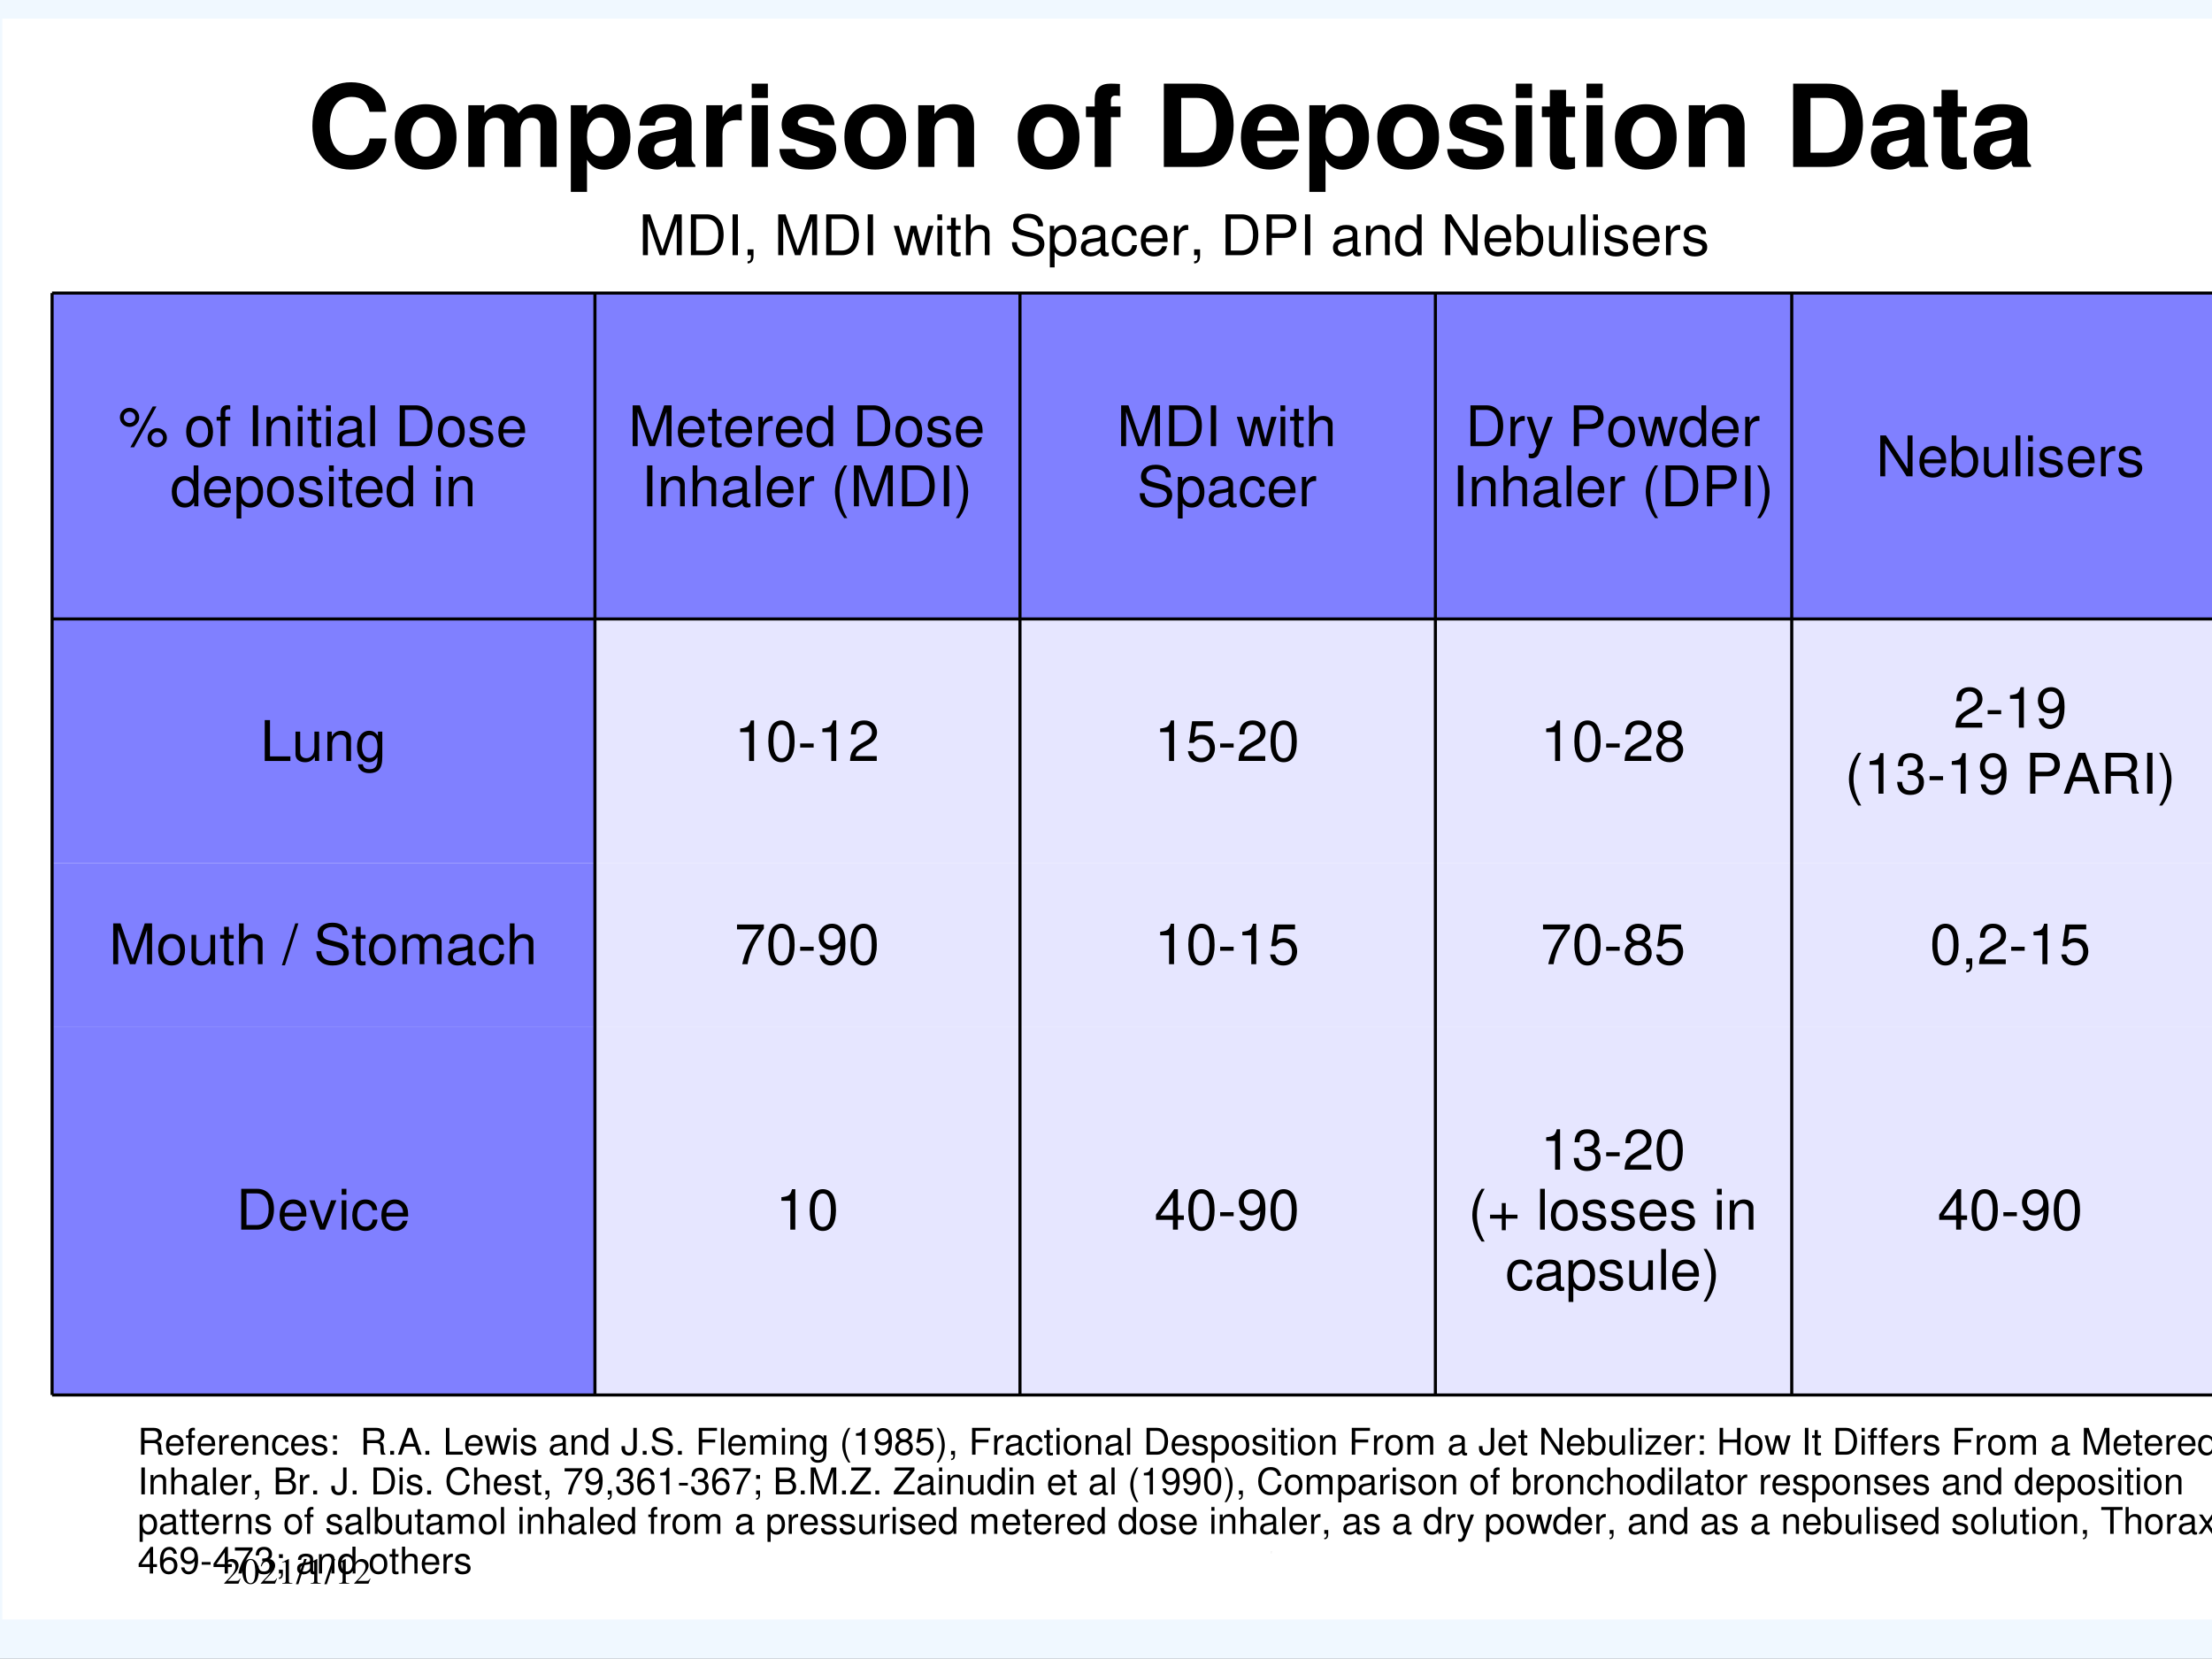
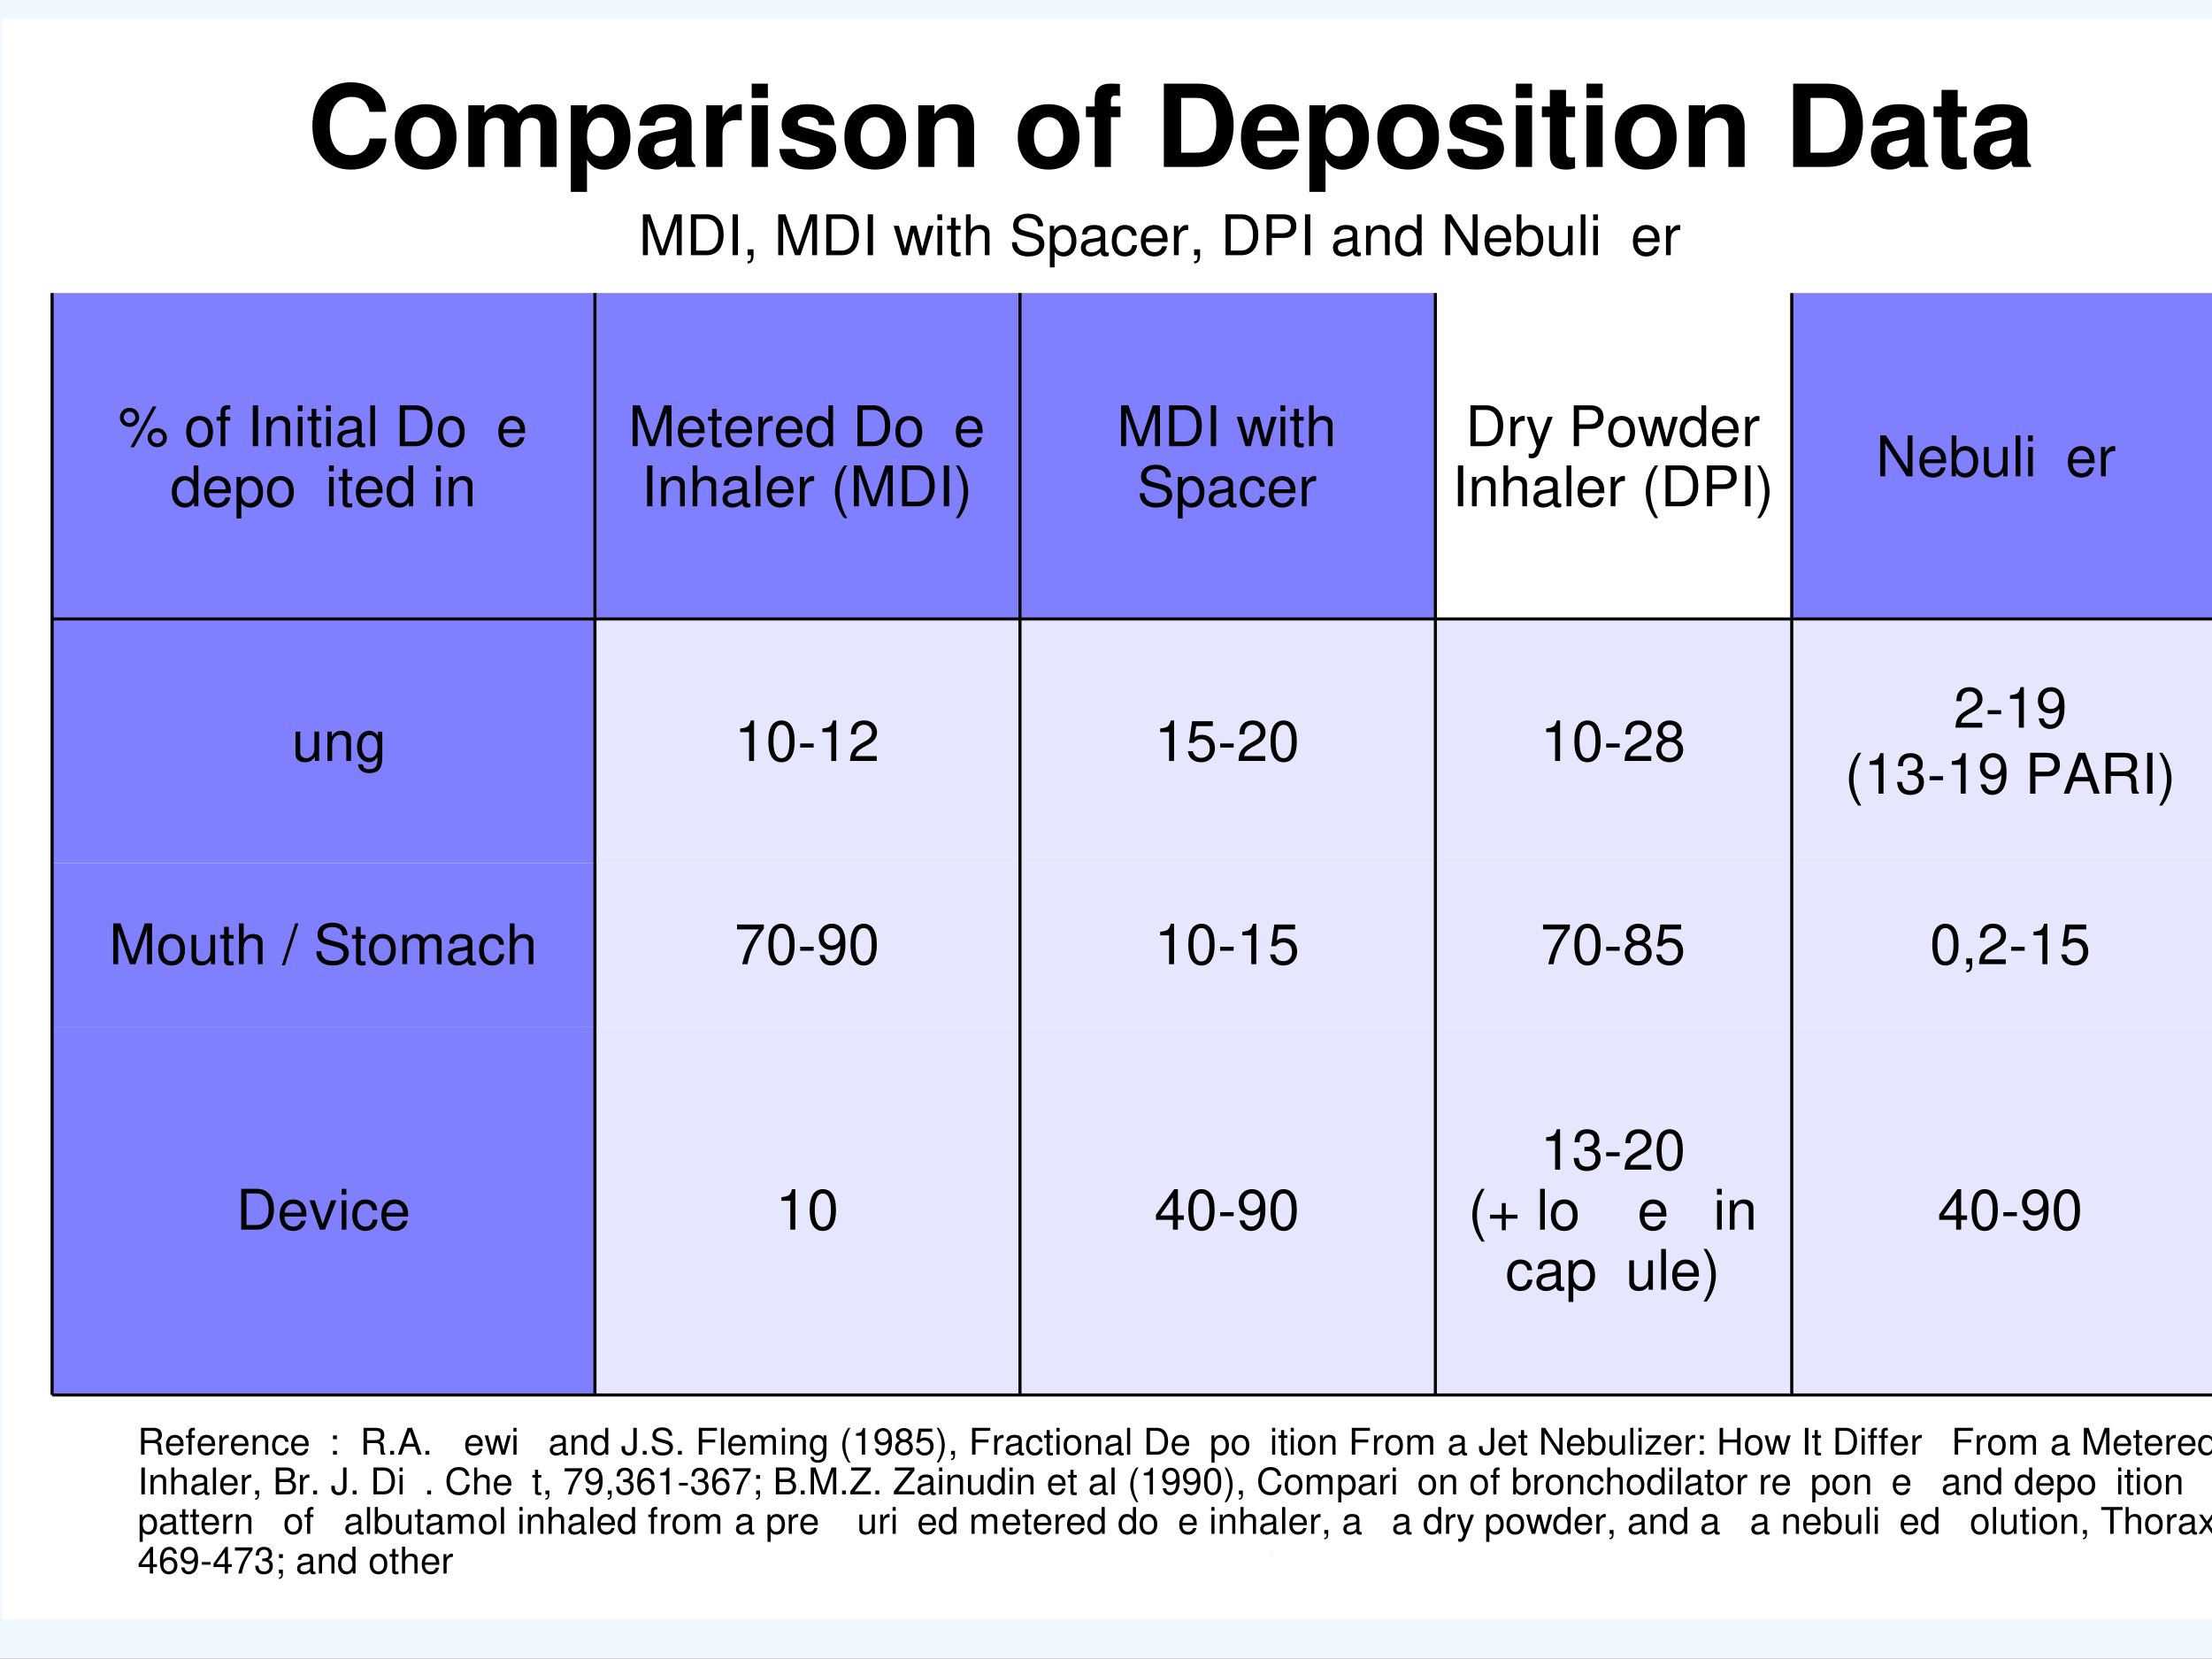
<svg xmlns="http://www.w3.org/2000/svg" xmlns:xlink="http://www.w3.org/1999/xlink" version="1.1" width="784.08pt" height="588pt" viewBox="0 0 784.08 588">
  <rect x="0" y="0" width="784.08" height="588" fill="#333333" stroke="none" />
  <g enable-background="new">
    <g>
      <g id="Layer-1" data-name="Artifact">
        <clipPath id="cp44">
          <path transform="matrix(1,0,0,-1,0,588)" d="M 0 0 L 784.08 0 L 784.08 588 L 0 588 Z " fill-rule="evenodd" />
        </clipPath>
        <g clip-path="url(#cp44)">
          <path transform="matrix(1,0,0,-1,0,588)" d="M 0 0 L 784.08 0 L 784.08 588 L 0 588 Z " fill="#f0f8ff" fill-rule="evenodd" />
        </g>
      </g>
      <g id="Layer-1" data-name="P">
        <clipPath id="cp45">
          <path transform="matrix(1,0,0,-1,0,588)" d="M 0 12.96 L 784.08 12.96 L 784.08 581.4 L 0 581.4 Z " fill-rule="evenodd" />
        </clipPath>
        <g clip-path="url(#cp45)">
          <clipPath id="cp46">
            <path transform="matrix(.205,0,0,-.203,0,575.04)" d="M 0 0 L 3825.74 0 L 3825.74 2804.91 L 0 2804.91 Z " fill-rule="evenodd" />
          </clipPath>
          <g clip-path="url(#cp46)">
            <clipPath id="cp47">
              <path transform="matrix(.205,0,0,-.203,0,575.04)" d="M 0 .075 L 3825.74 .075 L 3825.74 2804.915 L 0 2804.915 Z " fill-rule="evenodd" />
            </clipPath>
            <g clip-path="url(#cp47)">
              <clipPath id="cp48">
                <path transform="matrix(.205,0,0,-.203,0,575.04)" d="M 0 .876 L 4049.11 .876 L 4049.11 2805.717 L 0 2805.717 Z " fill-rule="evenodd" />
              </clipPath>
              <g clip-path="url(#cp48)">
                <path transform="matrix(.205,0,0,-.203,0,575.04)" d="M 4.022 4.833 L 4045.092 4.833 L 4045.092 2801.483 L 4.022 2801.483 Z " fill="#ffffff" fill-rule="evenodd" />
                <symbol id="font_31_24">
                  <path d="M .638 .505 C .633 .568 .62 .608 .589 .649 C .533 .723 .443 .764 .334 .764 C .128 .764 0 .617 0 .381 C 0 .146 .127 0 .33 0 C .512 0 .632 .105 .641 .272 L .495 .272 C .485 .179 .427 .126 .334 .126 C .218 .126 .15 .22 .15 .379 C .15 .54 .221 .636 .339 .636 C .426 .636 .475 .594 .495 .505 L .638 .505 Z " />
                </symbol>
                <symbol id="font_31_50">
                  <path d="M .266 .572 C .101 .572 0 .463 0 .286 C 0 .108 .101 0 .267 0 C .432 0 .534 .108 .534 .282 C .534 .465 .435 .572 .266 .572 M .267 .459 C .344 .459 .394 .39 .394 .284 C .394 .183 .342 .113 .267 .113 C .191 .113 .14 .182 .14 .286 C .14 .39 .191 .459 .267 .459 Z " />
                </symbol>
                <symbol id="font_31_4e">
                  <path d="M 0 .54 L 0 0 L .14 0 L .14 .324 C .14 .391 .176 .43 .236 .43 C .283 .43 .312 .403 .312 .36 L .312 0 L .452 0 L .452 .324 C .452 .39 .488 .43 .548 .43 C .595 .43 .624 .403 .624 .36 L .624 0 L .764 0 L .764 .382 C .764 .487 .7 .549 .592 .549 C .523 .549 .476 .525 .434 .469 C .408 .52 .354 .549 .287 .549 C .225 .549 .185 .529 .139 .473 L .139 .54 L 0 .54 Z " />
                </symbol>
                <symbol id="font_31_51">
                  <path d="M .14 .758 L 0 .758 L 0 0 L .14 0 L .14 .282 C .174 .222 .222 .194 .29 .194 C .42 .194 .516 .316 .516 .48 C .516 .556 .494 .632 .458 .682 C .422 .733 .355 .767 .29 .767 C .222 .767 .174 .738 .14 .678 L .14 .758 M .258 .65 C .329 .65 .376 .582 .376 .478 C .376 .379 .328 .311 .258 .311 C .187 .311 .14 .379 .14 .48 C .14 .582 .187 .65 .258 .65 Z " />
                </symbol>
                <symbol id="font_31_42">
                  <path d="M .496 .04 C .472 .063 .464 .079 .464 .106 L .464 .406 C .464 .516 .389 .572 .243 .572 C .097 .572 .021 .51 .012 .385 L .147 .385 C .154 .441 .177 .459 .246 .459 C .3 .459 .327 .441 .327 .405 C .327 .387 .318 .372 .303 .363 C .284 .353 .284 .353 .215 .342 L .159 .332 C .052 .314 0 .259 0 .162 C 0 .065 .065 0 .164 0 C .224 0 .278 .025 .328 .077 C .328 .049 .331 .039 .344 .023 L .496 .023 L .496 .04 M .327 .24 C .327 .159 .287 .113 .216 .113 C .169 .113 .14 .138 .14 .178 C .14 .22 .162 .24 .22 .252 L .268 .261 C .305 .268 .311 .27 .327 .278 L .327 .24 Z " />
                </symbol>
                <symbol id="font_31_53">
                  <path d="M 0 .54 L 0 0 L .14 0 L .14 .287 C .14 .369 .181 .41 .263 .41 C .278 .41 .288 .409 .307 .406 L .307 .548 C .299 .549 .296 .549 .29 .549 C .226 .549 .171 .507 .14 .434 L .14 .54 L 0 .54 Z " />
                </symbol>
                <symbol id="font_31_4a">
                  <path d="M .14 .54 L 0 .54 L 0 0 L .14 0 L .14 .54 M .14 .729 L 0 .729 L 0 .604 L .14 .604 L .14 .729 Z " />
                </symbol>
                <symbol id="font_31_54">
                  <path d="M .476 .389 C .474 .503 .386 .572 .241 .572 C .104 .572 .019 .503 .019 .392 C .019 .356 .03 .325 .049 .304 C .068 .285 .085 .276 .137 .259 L .304 .207 C .339 .196 .351 .185 .351 .163 C .351 .13 .312 .11 .247 .11 C .21 .11 .182 .116 .164 .129 C .149 .14 .143 .151 .137 .18 L 0 .18 C .004 .061 .091 0 .255 0 C .33 0 .387 .016 .427 .048 C .467 .08 .491 .13 .491 .183 C .491 .253 .456 .298 .385 .319 L .208 .37 C .169 .382 .159 .39 .159 .412 C .159 .442 .191 .462 .24 .462 C .307 .462 .34 .438 .341 .389 L .476 .389 Z " />
                </symbol>
                <symbol id="font_31_4f">
                  <path d="M 0 .54 L 0 0 L .14 0 L .14 .324 C .14 .388 .184 .43 .253 .43 C .313 .43 .343 .397 .343 .333 L .343 0 L .483 0 L .483 .362 C .483 .482 .418 .549 .302 .549 C .229 .549 .18 .523 .14 .462 L .14 .54 L 0 .54 Z " />
                </symbol>
                <symbol id="font_31_1">
                  <path d="M -2147483500 -2147483500 Z " />
                </symbol>
                <symbol id="font_31_47">
                  <path d="M .299 .529 L .216 .529 L .216 .582 C .216 .61 .228 .624 .254 .624 C .267 .624 .28 .623 .294 .621 L .294 .726 C .264 .728 .235 .729 .214 .729 C .121 .729 .076 .685 .076 .594 L .076 .529 L 0 .529 L 0 .436 L .076 .436 L .076 0 L .216 0 L .216 .436 L .299 .436 L .299 .529 Z " />
                </symbol>
                <symbol id="font_31_25">
                  <path d="M 0 0 L .285 0 C .396 0 .466 .026 .516 .085 C .573 .153 .604 .251 .604 .365 C .604 .478 .573 .576 .516 .645 C .466 .704 .397 .729 .285 .729 L 0 .729 L 0 0 M .15 .125 L .15 .604 L .285 .604 C .398 .604 .454 .525 .454 .364 C .454 .204 .398 .125 .285 .125 L .15 .125 Z " />
                </symbol>
                <symbol id="font_31_46">
                  <path d="M .502 .249 C .503 .261 .503 .266 .503 .273 C .503 .327 .495 .377 .482 .415 C .446 .513 .359 .572 .25 .572 C .095 .572 0 .46 0 .279 C 0 .106 .094 0 .247 0 C .368 0 .466 .068 .497 .175 L .359 .175 C .342 .132 .303 .107 .252 .107 C .212 .107 .18 .124 .16 .154 C .147 .174 .142 .198 .14 .249 L .502 .249 M .142 .342 C .151 .425 .186 .465 .248 .465 C .312 .465 .35 .422 .357 .342 L .142 .342 Z " />
                </symbol>
                <symbol id="font_31_55">
                  <path d="M .287 .552 L .209 .552 L .209 .697 L .069 .697 L .069 .552 L 0 .552 L 0 .459 L .069 .459 L .069 .127 C .069 .042 .114 0 .206 0 C .238 0 .261 .003 .287 .011 L .287 .109 C .273 .107 .266 .106 .255 .106 C .218 .106 .209 .117 .209 .165 L .209 .459 L .287 .459 L .287 .552 Z " />
                </symbol>
                <use xlink:href="#font_31_24" transform="matrix(40.967,0,0,-40.509,110.735,60.109)" />
                <use xlink:href="#font_31_50" transform="matrix(40.967,0,0,-40.509,139.945,60.109)" />
                <use xlink:href="#font_31_4e" transform="matrix(40.967,0,0,-40.509,166,59.177)" />
                <use xlink:href="#font_31_51" transform="matrix(40.967,0,0,-40.509,202.339,68.008)" />
                <use xlink:href="#font_31_42" transform="matrix(40.967,0,0,-40.509,226.141,60.109)" />
                <use xlink:href="#font_31_53" transform="matrix(40.967,0,0,-40.509,250.352,59.177)" />
                <use xlink:href="#font_31_4a" transform="matrix(40.967,0,0,-40.509,266.453,59.177)" />
                <use xlink:href="#font_31_54" transform="matrix(40.967,0,0,-40.509,276.285,60.109)" />
                <use xlink:href="#font_31_50" transform="matrix(40.967,0,0,-40.509,299.308,60.109)" />
                <use xlink:href="#font_31_4f" transform="matrix(40.967,0,0,-40.509,325.487,59.177)" />
                <use xlink:href="#font_31_1" transform="matrix(40.967,0,0,-40.509,87976850000,-86992530000)" />
                <use xlink:href="#font_31_50" transform="matrix(40.967,0,0,-40.509,360.76,60.109)" />
                <use xlink:href="#font_31_47" transform="matrix(40.967,0,0,-40.509,384.93,59.177)" />
                <use xlink:href="#font_31_1" transform="matrix(40.967,0,0,-40.509,87976850000,-86992530000)" />
                <use xlink:href="#font_31_25" transform="matrix(40.967,0,0,-40.509,412.542,59.177)" />
                <use xlink:href="#font_31_46" transform="matrix(40.967,0,0,-40.509,439.868,60.109)" />
                <use xlink:href="#font_31_51" transform="matrix(40.967,0,0,-40.509,464.12,68.008)" />
                <use xlink:href="#font_31_50" transform="matrix(40.967,0,0,-40.509,488.209,60.109)" />
                <use xlink:href="#font_31_54" transform="matrix(40.967,0,0,-40.509,512.995,60.109)" />
                <use xlink:href="#font_31_4a" transform="matrix(40.967,0,0,-40.509,537.329,59.177)" />
                <use xlink:href="#font_31_55" transform="matrix(40.967,0,0,-40.509,546.547,60.109)" />
                <use xlink:href="#font_31_4a" transform="matrix(40.967,0,0,-40.509,562.36,59.177)" />
                <use xlink:href="#font_31_50" transform="matrix(40.967,0,0,-40.509,572.438,60.109)" />
                <use xlink:href="#font_31_4f" transform="matrix(40.967,0,0,-40.509,598.616,59.177)" />
                <use xlink:href="#font_31_1" transform="matrix(40.967,0,0,-40.509,87976850000,-86992530000)" />
                <use xlink:href="#font_31_25" transform="matrix(40.967,0,0,-40.509,635.61,59.177)" />
                <use xlink:href="#font_31_42" transform="matrix(40.967,0,0,-40.509,663.181,60.109)" />
                <use xlink:href="#font_31_55" transform="matrix(40.967,0,0,-40.509,685.385,60.109)" />
                <use xlink:href="#font_31_42" transform="matrix(40.967,0,0,-40.509,699.601,60.109)" />
                <symbol id="font_32_2e">
                  <path d="M .393 0 L .598 .611 L .598 0 L .686 0 L .686 .729 L .557 .729 L .345 .094 L .129 .729 L 0 .729 L 0 0 L .088 0 L .088 .611 L .295 0 L .393 0 Z " />
                </symbol>
                <symbol id="font_32_25">
                  <path d="M 0 0 L .281 0 C .465 0 .578 .138 .578 .365 C .578 .591 .466 .729 .281 .729 L 0 .729 L 0 0 M .093 .082 L .093 .647 L .265 .647 C .409 .647 .485 .55 .485 .364 C .485 .179 .409 .082 .265 .082 L .093 .082 Z " />
                </symbol>
                <symbol id="font_32_2a">
                  <path d="M .094 .729 L 0 .729 L 0 0 L .094 0 L .094 .729 Z " />
                </symbol>
                <symbol id="font_32_d">
                  <path d="M 0 .253 L 0 .149 L .06 .149 L .06 .131 C .06 .062 .047 .042 0 .04 L 0 .002 C .066 0 .105 .048 .105 .133 L .105 .253 L 0 .253 Z " />
                </symbol>
                <symbol id="font_32_1">
                  <path d="M -2147483500 -2147483500 Z " />
                </symbol>
                <symbol id="font_32_58">
                  <path d="M .548 0 L .702 .524 L .608 .524 L .504 .116 L .401 .524 L .299 .524 L .199 .116 L .092 .524 L 0 .524 L .152 0 L .246 0 L .347 .411 L .453 0 L .548 0 Z " />
                </symbol>
                <symbol id="font_32_4a">
                  <path d="M .084 .524 L .001 .524 L .001 0 L .084 0 L .084 .524 M .084 .729 L 0 .729 L 0 .624 L .084 .624 L .084 .729 Z " />
                </symbol>
                <symbol id="font_32_55">
                  <path d="M .24 .547 L .154 .547 L .154 .691 L .071 .691 L .071 .547 L 0 .547 L 0 .479 L .071 .479 L .071 .083 C .071 .029 .107 0 .172 0 C .194 0 .212 .002 .24 .007 L .24 .077 C .228 .074 .217 .073 .2 .073 C .164 .073 .154 .083 .154 .12 L .154 .479 L .24 .479 L .24 .547 Z " />
                </symbol>
                <symbol id="font_32_49">
                  <path d="M 0 .729 L 0 0 L .083 0 L .083 .289 C .083 .396 .139 .466 .225 .466 C .253 .466 .279 .458 .299 .443 C .323 .425 .333 .4 .333 .363 L .333 0 L .416 0 L .416 .396 C .416 .484 .353 .539 .251 .539 C .177 .539 .132 .516 .083 .452 L .083 .729 L 0 .729 Z " />
                </symbol>
                <symbol id="font_32_34">
                  <path d="M .548 .538 C .548 .588 .545 .602 .529 .636 C .489 .72 .404 .764 .281 .764 C .121 .764 .022 .682 .022 .55 C .022 .461 .069 .405 .165 .38 L .346 .332 C .439 .308 .48 .271 .48 .214 C .48 .175 .459 .135 .428 .113 C .399 .092 .353 .082 .294 .082 C .214 .082 .161 .101 .126 .143 C .099 .175 .087 .21 .088 .255 L 0 .255 C .001 .188 .014 .144 .043 .104 C .093 .035 .177 0 .288 0 C .375 0 .446 .02 .493 .056 C .542 .095 .573 .16 .573 .223 C .573 .313 .517 .379 .418 .406 L .235 .455 C .147 .479 .115 .507 .115 .563 C .115 .637 .18 .686 .278 .686 C .394 .686 .459 .634 .46 .538 L .548 .538 Z " />
                </symbol>
                <symbol id="font_32_51">
                  <path d="M 0 0 L .084 0 L .084 .273 C .128 .219 .177 .195 .245 .195 C .381 .195 .469 .304 .469 .471 C .469 .647 .383 .757 .244 .757 C .173 .757 .116 .725 .077 .663 L .077 .742 L 0 .742 L 0 0 M .23 .679 C .322 .679 .382 .598 .382 .473 C .382 .354 .321 .273 .23 .273 C .141 .273 .084 .353 .084 .476 C .084 .599 .141 .679 .23 .679 Z " />
                </symbol>
                <symbol id="font_32_42">
                  <path d="M .493 .072 C .484 .07 .48 .07 .475 .07 C .446 .07 .43 .085 .43 .111 L .43 .419 C .43 .512 .362 .562 .233 .562 C .156 .562 .095 .54 .059 .501 C .035 .474 .025 .444 .023 .392 L .107 .392 C .114 .456 .152 .485 .23 .485 C .306 .485 .347 .457 .347 .407 L .347 .385 C .346 .349 .328 .336 .26 .327 C .142 .312 .124 .308 .092 .295 C .031 .269 0 .223 0 .155 C 0 .06 .066 0 .172 0 C .238 0 .291 .023 .35 .077 C .356 .023 .382 0 .436 0 C .454 0 .465 .002 .493 .009 L .493 .072 M .347 .188 C .347 .16 .339 .143 .314 .12 C .28 .089 .239 .073 .19 .073 C .125 .073 .087 .104 .087 .157 C .087 .212 .123 .24 .213 .253 C .302 .265 .319 .269 .347 .282 L .347 .188 Z " />
                </symbol>
                <symbol id="font_32_44">
                  <path d="M .44 .371 C .436 .422 .425 .455 .405 .484 C .369 .533 .306 .562 .233 .562 C .091 .562 0 .45 0 .276 C 0 .107 .09 0 .232 0 C .357 0 .436 .075 .446 .203 L .362 .203 C .348 .119 .305 .077 .234 .077 C .142 .077 .087 .152 .087 .276 C .087 .407 .141 .485 .232 .485 C .302 .485 .346 .444 .356 .371 L .44 .371 Z " />
                </symbol>
                <symbol id="font_32_46">
                  <path d="M .473 .257 C .473 .337 .467 .385 .452 .424 C .418 .51 .338 .562 .24 .562 C .094 .562 0 .451 0 .278 C 0 .105 .09 0 .238 0 C .358 0 .441 .068 .462 .182 L .378 .182 C .355 .113 .308 .077 .241 .077 C .188 .077 .143 .101 .115 .145 C .095 .175 .088 .205 .087 .257 L .473 .257 M .089 .325 C .096 .422 .155 .485 .239 .485 C .324 .485 .383 .419 .383 .325 L .089 .325 Z " />
                </symbol>
                <symbol id="font_32_53">
                  <path d="M 0 .524 L 0 0 L .084 0 L .084 .272 C .085 .398 .137 .454 .252 .451 L .252 .536 C .238 .538 .23 .539 .22 .539 C .166 .539 .125 .507 .077 .429 L .077 .524 L 0 .524 Z " />
                </symbol>
                <symbol id="font_32_31">
                  <path d="M .093 .309 L .322 .309 C .379 .309 .424 .326 .463 .361 C .507 .401 .526 .448 .526 .515 C .526 .652 .445 .729 .301 .729 L 0 .729 L 0 0 L .093 0 L .093 .309 M .093 .391 L .093 .647 L .287 .647 C .376 .647 .429 .599 .429 .519 C .429 .439 .376 .391 .287 .391 L .093 .391 Z " />
                </symbol>
                <symbol id="font_32_4f">
                  <path d="M 0 .524 L 0 0 L .084 0 L .084 .289 C .084 .396 .14 .466 .226 .466 C .292 .466 .334 .426 .334 .363 L .334 0 L .417 0 L .417 .396 C .417 .483 .352 .539 .251 .539 C .173 .539 .123 .509 .077 .436 L .077 .524 L 0 .524 Z " />
                </symbol>
                <symbol id="font_32_45">
                  <path d="M .469 .752 L .386 .752 L .386 .481 C .351 .534 .295 .562 .225 .562 C .089 .562 0 .453 0 .286 C 0 .109 .086 0 .228 0 C .3 0 .35 .027 .395 .092 L .395 .023 L .469 .023 L .469 .752 M .239 .484 C .329 .484 .386 .405 .386 .279 C .386 .158 .328 .078 .24 .078 C .148 .078 .087 .159 .087 .281 C .087 .403 .148 .484 .239 .484 Z " />
                </symbol>
                <symbol id="font_32_2f">
                  <path d="M .57 .729 L .482 .729 L .482 .133 L .101 .729 L 0 .729 L 0 0 L .088 0 L .088 .591 L .465 0 L .57 0 L .57 .729 Z " />
                </symbol>
                <symbol id="font_32_43">
                  <path d="M 0 .752 L 0 .023 L .075 .023 L .075 .09 C .115 .029 .168 0 .241 0 C .379 0 .469 .113 .469 .287 C .469 .457 .384 .562 .245 .562 C .173 .562 .122 .535 .083 .476 L .083 .752 L 0 .752 M .229 .484 C .322 .484 .382 .403 .382 .278 C .382 .159 .32 .078 .229 .078 C .14 .078 .083 .158 .083 .281 C .083 .404 .14 .484 .229 .484 Z " />
                </symbol>
                <symbol id="font_32_56">
                  <path d="M .417 .023 L .417 .547 L .334 .547 L .334 .25 C .334 .143 .278 .073 .191 .073 C .125 .073 .083 .113 .083 .176 L .083 .547 L 0 .547 L 0 .143 C 0 .056 .065 0 .167 0 C .244 0 .293 .027 .342 .096 L .342 .023 L .417 .023 Z " />
                </symbol>
                <symbol id="font_32_4d">
                  <path d="M .084 .729 L 0 .729 L 0 0 L .084 0 L .084 .729 Z " />
                </symbol>
                <symbol id="font_32_54">
-                   <path d="M .404 .401 C .403 .504 .335 .562 .214 .562 C .092 .562 .013 .499 .013 .402 C .013 .32 .055 .281 .179 .251 L .257 .232 C .315 .218 .338 .197 .338 .16 C .338 .11 .289 .077 .216 .077 C .171 .077 .133 .09 .112 .112 C .099 .127 .093 .142 .088 .179 L 0 .179 C .004 .058 .072 0 .209 0 C .341 0 .425 .065 .425 .166 C .425 .244 .381 .287 .277 .312 L .197 .331 C .129 .347 .1 .369 .1 .406 C .1 .455 .143 .485 .211 .485 C .278 .485 .314 .456 .316 .401 L .404 .401 Z " />
-                 </symbol>
+                   </symbol>
                <use xlink:href="#font_32_2e" transform="matrix(20.08,0,0,-19.855,227.883,90.451)" />
                <use xlink:href="#font_32_25" transform="matrix(20.08,0,0,-19.855,244.891,90.451)" />
                <use xlink:href="#font_32_2a" transform="matrix(20.08,0,0,-19.855,259.669,90.451)" />
                <use xlink:href="#font_32_d" transform="matrix(20.08,0,0,-19.855,264.99,93.41)" />
                <use xlink:href="#font_32_1" transform="matrix(20.08,0,0,-19.855,43120498000,-42638047000)" />
                <use xlink:href="#font_32_2e" transform="matrix(20.08,0,0,-19.855,275.853,90.451)" />
                <use xlink:href="#font_32_25" transform="matrix(20.08,0,0,-19.855,292.861,90.451)" />
                <use xlink:href="#font_32_2a" transform="matrix(20.08,0,0,-19.855,307.579,90.451)" />
                <use xlink:href="#font_32_1" transform="matrix(20.08,0,0,-19.855,43120498000,-42638047000)" />
                <use xlink:href="#font_32_58" transform="matrix(20.08,0,0,-19.855,316.796,90.451)" />
                <use xlink:href="#font_32_4a" transform="matrix(20.08,0,0,-19.855,332.277,90.451)" />
                <use xlink:href="#font_32_55" transform="matrix(20.08,0,0,-19.855,335.69,90.908)" />
                <use xlink:href="#font_32_49" transform="matrix(20.08,0,0,-19.855,342.397,90.451)" />
                <use xlink:href="#font_32_1" transform="matrix(20.08,0,0,-19.855,43120498000,-42638047000)" />
                <use xlink:href="#font_32_34" transform="matrix(20.08,0,0,-19.855,358.702,90.908)" />
                <use xlink:href="#font_32_51" transform="matrix(20.08,0,0,-19.855,372.135,94.78)" />
                <use xlink:href="#font_32_42" transform="matrix(20.08,0,0,-19.855,383.138,90.908)" />
                <use xlink:href="#font_32_44" transform="matrix(20.08,0,0,-19.855,394.082,90.908)" />
                <use xlink:href="#font_32_46" transform="matrix(20.08,0,0,-19.855,404.382,90.908)" />
                <use xlink:href="#font_32_53" transform="matrix(20.08,0,0,-19.855,416.129,90.451)" />
                <use xlink:href="#font_32_d" transform="matrix(20.08,0,0,-19.855,423.277,93.41)" />
                <use xlink:href="#font_32_1" transform="matrix(20.08,0,0,-19.855,43120498000,-42638047000)" />
                <use xlink:href="#font_32_25" transform="matrix(20.08,0,0,-19.855,434.421,90.451)" />
                <use xlink:href="#font_32_31" transform="matrix(20.08,0,0,-19.855,448.959,90.451)" />
                <use xlink:href="#font_32_2a" transform="matrix(20.08,0,0,-19.855,462.573,90.451)" />
                <use xlink:href="#font_32_1" transform="matrix(20.08,0,0,-19.855,43120498000,-42638047000)" />
                <use xlink:href="#font_32_42" transform="matrix(20.08,0,0,-19.855,472.492,90.908)" />
                <use xlink:href="#font_32_4f" transform="matrix(20.08,0,0,-19.855,484.219,90.451)" />
                <use xlink:href="#font_32_45" transform="matrix(20.08,0,0,-19.855,494.5,90.908)" />
                <use xlink:href="#font_32_1" transform="matrix(20.08,0,0,-19.855,43120498000,-42638047000)" />
                <use xlink:href="#font_32_2f" transform="matrix(20.08,0,0,-19.855,512.31,90.451)" />
                <use xlink:href="#font_32_46" transform="matrix(20.08,0,0,-19.855,526.185,90.908)" />
                <use xlink:href="#font_32_43" transform="matrix(20.08,0,0,-19.855,537.63,90.908)" />
                <use xlink:href="#font_32_56" transform="matrix(20.08,0,0,-19.855,549.076,90.908)" />
                <use xlink:href="#font_32_4d" transform="matrix(20.08,0,0,-19.855,560.3,90.451)" />
                <use xlink:href="#font_32_4a" transform="matrix(20.08,0,0,-19.855,564.718,90.451)" />
                <use xlink:href="#font_32_54" transform="matrix(20.08,0,0,-19.855,568.593,90.908)" />
                <use xlink:href="#font_32_46" transform="matrix(20.08,0,0,-19.855,578.793,90.908)" />
                <use xlink:href="#font_32_53" transform="matrix(20.08,0,0,-19.855,590.54,90.451)" />
                <use xlink:href="#font_32_54" transform="matrix(20.08,0,0,-19.855,596.624,90.908)" />
                <symbol id="font_32_33">
                  <path d="M .093 .314 L .333 .314 C .416 .314 .453 .274 .453 .184 L .452 .119 C .452 .074 .46 .03 .473 0 L .586 0 L .586 .023 C .551 .047 .544 .073 .542 .17 C .541 .29 .522 .326 .443 .36 C .525 .401 .558 .45 .558 .534 C .558 .66 .48 .729 .336 .729 L 0 .729 L 0 0 L .093 0 L .093 .314 M .093 .396 L .093 .647 L .318 .647 C .37 .647 .4 .639 .423 .619 C .448 .598 .461 .565 .461 .522 C .461 .435 .417 .396 .318 .396 L .093 .396 Z " />
                </symbol>
                <symbol id="font_32_47">
                  <path d="M .24 .524 L .153 .524 L .153 .606 C .153 .641 .172 .659 .211 .659 C .218 .659 .221 .659 .24 .658 L .24 .727 C .221 .731 .21 .732 .193 .732 C .116 .732 .07 .688 .07 .613 L .07 .524 L 0 .524 L 0 .456 L .07 .456 L .07 0 L .153 0 L .153 .456 L .24 .456 L .24 .524 Z " />
                </symbol>
                <symbol id="font_32_1b">
                  <path d="M .104 .104 L 0 .104 L 0 0 L .104 0 L .104 .104 M .104 .524 L 0 .524 L 0 .42 L .104 .42 L .104 .524 Z " />
                </symbol>
                <symbol id="font_32_f">
                  <path d="M .104 .104 L 0 .104 L 0 0 L .104 0 L .104 .104 Z " />
                </symbol>
                <symbol id="font_32_22">
                  <path d="M .457 .219 L .532 0 L .636 0 L .38 .729 L .26 .729 L 0 0 L .099 0 L .176 .219 L .457 .219 M .431 .297 L .199 .297 L .319 .629 L .431 .297 Z " />
                </symbol>
                <symbol id="font_32_2d">
-                   <path d="M .093 .729 L 0 .729 L 0 0 L .453 0 L .453 .082 L .093 .082 L .093 .729 Z " />
-                 </symbol>
+                   </symbol>
                <symbol id="font_32_2b">
                  <path d="M .316 .752 L .316 .239 C .316 .181 .31 .148 .293 .123 C .275 .095 .241 .078 .204 .078 C .134 .078 .095 .125 .095 .21 L .095 .257 L 0 .257 L 0 .193 C 0 .075 .078 0 .203 0 C .33 0 .409 .079 .409 .205 L .409 .752 L .316 .752 Z " />
                </symbol>
                <symbol id="font_32_27">
                  <path d="M .093 .332 L .441 .332 L .441 .414 L .093 .414 L .093 .647 L .489 .647 L .489 .729 L 0 .729 L 0 0 L .093 0 L .093 .332 Z " />
                </symbol>
                <symbol id="font_32_4e">
                  <path d="M 0 .524 L 0 0 L .084 0 L .084 .329 C .084 .405 .139 .466 .207 .466 C .269 .466 .304 .428 .304 .361 L .304 0 L .388 0 L .388 .329 C .388 .405 .443 .466 .511 .466 C .572 .466 .608 .427 .608 .361 L .608 0 L .692 0 L .692 .393 C .692 .487 .638 .539 .54 .539 C .47 .539 .428 .518 .379 .459 C .348 .515 .306 .539 .238 .539 C .168 .539 .121 .513 .077 .45 L .077 .524 L 0 .524 Z " />
                </symbol>
                <symbol id="font_32_48">
                  <path d="M .369 .742 L .369 .666 C .327 .729 .281 .757 .215 .757 C .088 .757 0 .639 0 .471 C 0 .383 .021 .319 .066 .266 C .105 .22 .155 .195 .209 .195 C .272 .195 .317 .223 .361 .289 L .361 .262 C .361 .122 .322 .07 .218 .07 C .147 .07 .11 .098 .102 .158 L .017 .158 C .025 .061 .102 0 .216 0 C .293 0 .357 .025 .391 .067 C .431 .116 .446 .181 .446 .304 L .446 .742 L .369 .742 M .223 .68 C .311 .68 .361 .606 .361 .473 C .361 .346 .31 .272 .223 .272 C .137 .272 .087 .347 .087 .476 C .087 .604 .137 .68 .223 .68 Z " />
                </symbol>
                <symbol id="font_32_9">
                  <path d="M .163 .941 C .063 .81 0 .628 0 .471 C 0 .313 .063 .131 .163 0 L .218 0 C .13 .143 .081 .311 .081 .471 C .081 .63 .13 .799 .218 .941 L .163 .941 Z " />
                </symbol>
                <symbol id="font_32_12">
                  <path d="M .157 .515 L .157 0 L .245 0 L .245 .723 L .187 .723 C .156 .612 .136 .597 0 .579 L 0 .515 L .157 .515 Z " />
                </symbol>
                <symbol id="font_32_1a">
                  <path d="M .015 .188 C .032 .07 .108 0 .216 0 C .295 0 .365 .038 .407 .103 C .451 .174 .471 .262 .471 .393 C .471 .515 .453 .592 .411 .656 C .372 .715 .31 .746 .232 .746 C .097 .746 0 .645 0 .505 C 0 .372 .09 .278 .218 .278 C .285 .278 .335 .302 .38 .357 C .379 .177 .323 .078 .222 .078 C .16 .078 .117 .118 .103 .188 L .015 .188 M .231 .669 C .313 .669 .375 .6 .375 .507 C .375 .418 .315 .356 .228 .356 C .143 .356 .09 .416 .09 .512 C .09 .603 .149 .669 .231 .669 Z " />
                </symbol>
                <symbol id="font_32_19">
                  <path d="M .354 .404 C .428 .449 .451 .485 .451 .553 C .451 .667 .364 .746 .238 .746 C .113 .746 .025 .667 .025 .554 C .025 .485 .048 .45 .121 .404 C .04 .363 0 .304 0 .224 C 0 .092 .097 0 .238 0 C .378 0 .476 .092 .476 .224 C .476 .304 .436 .363 .354 .404 M .238 .668 C .313 .668 .361 .623 .361 .551 C .361 .483 .312 .438 .238 .438 C .163 .438 .115 .483 .115 .553 C .115 .623 .163 .668 .238 .668 M .238 .364 C .326 .364 .386 .306 .386 .222 C .386 .135 .327 .078 .236 .078 C .15 .078 .09 .137 .09 .221 C .09 .307 .149 .364 .238 .364 Z " />
                </symbol>
                <symbol id="font_32_16">
                  <path d="M .441 .732 L .075 .732 L .022 .346 L .103 .346 C .144 .395 .178 .412 .234 .412 C .329 .412 .388 .347 .388 .242 C .388 .14 .329 .078 .233 .078 C .156 .078 .109 .117 .088 .197 L 0 .197 C .012 .139 .022 .111 .043 .085 C .083 .031 .155 0 .235 0 C .378 0 .478 .104 .478 .254 C .478 .394 .385 .49 .249 .49 C .199 .49 .159 .477 .118 .447 L .146 .645 L .441 .645 L .441 .732 Z " />
                </symbol>
                <symbol id="font_32_a">
                  <path d="M .055 0 C .155 .131 .218 .313 .218 .47 C .218 .628 .155 .81 .055 .941 L 0 .941 C .088 .798 .137 .63 .137 .47 C .137 .311 .088 .142 0 0 L .055 0 Z " />
                </symbol>
                <symbol id="font_32_50">
                  <path d="M .236 .562 C .088 .562 0 .457 0 .281 C 0 .104 .088 0 .237 0 C .385 0 .474 .105 .474 .277 C .474 .459 .388 .562 .236 .562 M .237 .485 C .331 .485 .387 .408 .387 .278 C .387 .154 .329 .077 .237 .077 C .144 .077 .087 .154 .087 .281 C .087 .408 .144 .485 .237 .485 Z " />
                </symbol>
                <symbol id="font_32_5b">
                  <path d="M .412 .524 L .021 .524 L .021 .451 L .313 .451 L 0 .075 L 0 0 L .426 0 L .426 .073 L .101 .073 L .412 .45 L .412 .524 Z " />
                </symbol>
                <symbol id="font_32_29">
                  <path d="M .468 .332 L .468 0 L .561 0 L .561 .729 L .468 .729 L .468 .414 L .093 .414 L .093 .729 L 0 .729 L 0 0 L .093 0 L .093 .332 L .468 .332 Z " />
                </symbol>
                <use xlink:href="#font_32_33" transform="matrix(13.204,0,0,-13.056,50.008,515.639)" />
                <use xlink:href="#font_32_46" transform="matrix(13.204,0,0,-13.056,58.841,515.94)" />
                <use xlink:href="#font_32_47" transform="matrix(13.204,0,0,-13.056,65.918,515.639)" />
                <use xlink:href="#font_32_46" transform="matrix(13.204,0,0,-13.056,70.038,515.94)" />
                <use xlink:href="#font_32_53" transform="matrix(13.204,0,0,-13.056,77.762,515.639)" />
                <use xlink:href="#font_32_46" transform="matrix(13.204,0,0,-13.056,81.842,515.94)" />
                <use xlink:href="#font_32_4f" transform="matrix(13.204,0,0,-13.056,89.579,515.639)" />
                <use xlink:href="#font_32_44" transform="matrix(13.204,0,0,-13.056,96.432,515.94)" />
                <use xlink:href="#font_32_46" transform="matrix(13.204,0,0,-13.056,103.179,515.94)" />
                <use xlink:href="#font_32_54" transform="matrix(13.204,0,0,-13.056,110.441,515.94)" />
                <use xlink:href="#font_32_1b" transform="matrix(13.204,0,0,-13.056,118.047,515.639)" />
                <use xlink:href="#font_32_1" transform="matrix(13.204,0,0,-13.056,28354702000,-28037456000)" />
                <use xlink:href="#font_32_1" transform="matrix(13.204,0,0,-13.056,28354702000,-28037456000)" />
                <use xlink:href="#font_32_33" transform="matrix(13.204,0,0,-13.056,128.86,515.639)" />
                <use xlink:href="#font_32_f" transform="matrix(13.204,0,0,-13.056,138.314,515.639)" />
                <use xlink:href="#font_32_22" transform="matrix(13.204,0,0,-13.056,141.061,515.639)" />
                <use xlink:href="#font_32_f" transform="matrix(13.204,0,0,-13.056,150.792,515.639)" />
                <use xlink:href="#font_32_1" transform="matrix(13.204,0,0,-13.056,28354702000,-28037456000)" />
                <use xlink:href="#font_32_2d" transform="matrix(13.204,0,0,-13.056,158.067,515.639)" />
                <use xlink:href="#font_32_46" transform="matrix(13.204,0,0,-13.056,164.88,515.94)" />
                <use xlink:href="#font_32_58" transform="matrix(13.204,0,0,-13.056,171.799,515.639)" />
                <use xlink:href="#font_32_4a" transform="matrix(13.204,0,0,-13.056,181.992,515.639)" />
                <use xlink:href="#font_32_54" transform="matrix(13.204,0,0,-13.056,184.501,515.94)" />
                <use xlink:href="#font_32_1" transform="matrix(13.204,0,0,-13.056,28354702000,-28037456000)" />
                <use xlink:href="#font_32_42" transform="matrix(13.204,0,0,-13.056,194.879,515.94)" />
                <use xlink:href="#font_32_4f" transform="matrix(13.204,0,0,-13.056,202.59,515.639)" />
                <use xlink:href="#font_32_45" transform="matrix(13.204,0,0,-13.056,209.416,515.94)" />
                <use xlink:href="#font_32_1" transform="matrix(13.204,0,0,-13.056,28354702000,-28037456000)" />
                <use xlink:href="#font_32_2b" transform="matrix(13.204,0,0,-13.056,220.309,515.94)" />
                <use xlink:href="#font_32_f" transform="matrix(13.204,0,0,-13.056,227.835,515.639)" />
                <use xlink:href="#font_32_34" transform="matrix(13.204,0,0,-13.056,230.991,515.94)" />
                <use xlink:href="#font_32_f" transform="matrix(13.204,0,0,-13.056,240.313,515.639)" />
                <use xlink:href="#font_32_1" transform="matrix(13.204,0,0,-13.056,28354702000,-28037456000)" />
                <use xlink:href="#font_32_27" transform="matrix(13.204,0,0,-13.056,247.694,515.639)" />
                <use xlink:href="#font_32_4d" transform="matrix(13.204,0,0,-13.056,255.563,515.639)" />
                <use xlink:href="#font_32_46" transform="matrix(13.204,0,0,-13.056,258.125,515.94)" />
                <use xlink:href="#font_32_4e" transform="matrix(13.204,0,0,-13.056,265.902,515.639)" />
                <use xlink:href="#font_32_4a" transform="matrix(13.204,0,0,-13.056,277.151,515.639)" />
                <use xlink:href="#font_32_4f" transform="matrix(13.204,0,0,-13.056,280.135,515.639)" />
                <use xlink:href="#font_32_48" transform="matrix(13.204,0,0,-13.056,287.054,518.486)" />
                <use xlink:href="#font_32_1" transform="matrix(13.204,0,0,-13.056,28354702000,-28037456000)" />
                <use xlink:href="#font_32_9" transform="matrix(13.204,0,0,-13.056,298.567,518.407)" />
                <use xlink:href="#font_32_12" transform="matrix(13.204,0,0,-13.056,303.413,515.639)" />
                <use xlink:href="#font_32_1a" transform="matrix(13.204,0,0,-13.056,309.962,515.94)" />
                <use xlink:href="#font_32_19" transform="matrix(13.204,0,0,-13.056,317.29,515.94)" />
                <use xlink:href="#font_32_16" transform="matrix(13.204,0,0,-13.056,324.632,515.94)" />
                <use xlink:href="#font_32_a" transform="matrix(13.204,0,0,-13.056,332.012,518.407)" />
                <use xlink:href="#font_32_d" transform="matrix(13.204,0,0,-13.056,337.122,517.585)" />
                <use xlink:href="#font_32_1" transform="matrix(13.204,0,0,-13.056,28354702000,-28037456000)" />
                <use xlink:href="#font_32_27" transform="matrix(13.204,0,0,-13.056,344.569,515.639)" />
                <use xlink:href="#font_32_53" transform="matrix(13.204,0,0,-13.056,352.412,515.639)" />
                <use xlink:href="#font_32_42" transform="matrix(13.204,0,0,-13.056,356.492,515.94)" />
                <use xlink:href="#font_32_44" transform="matrix(13.204,0,0,-13.056,363.688,515.94)" />
                <use xlink:href="#font_32_55" transform="matrix(13.204,0,0,-13.056,370.065,515.94)" />
                <use xlink:href="#font_32_4a" transform="matrix(13.204,0,0,-13.056,374.489,515.639)" />
                <use xlink:href="#font_32_50" transform="matrix(13.204,0,0,-13.056,377.024,515.94)" />
                <use xlink:href="#font_32_4f" transform="matrix(13.204,0,0,-13.056,384.814,515.639)" />
                <use xlink:href="#font_32_42" transform="matrix(13.204,0,0,-13.056,391.786,515.94)" />
                <use xlink:href="#font_32_4d" transform="matrix(13.204,0,0,-13.056,399.496,515.639)" />
                <use xlink:href="#font_32_1" transform="matrix(13.204,0,0,-13.056,28354702000,-28037456000)" />
                <use xlink:href="#font_32_25" transform="matrix(13.204,0,0,-13.056,406.415,515.639)" />
                <use xlink:href="#font_32_46" transform="matrix(13.204,0,0,-13.056,415.301,515.94)" />
                <use xlink:href="#font_32_54" transform="matrix(13.204,0,0,-13.056,422.563,515.94)" />
                <use xlink:href="#font_32_51" transform="matrix(13.204,0,0,-13.056,429.429,518.486)" />
                <use xlink:href="#font_32_50" transform="matrix(13.204,0,0,-13.056,436.572,515.94)" />
                <use xlink:href="#font_32_54" transform="matrix(13.204,0,0,-13.056,443.887,515.94)" />
                <use xlink:href="#font_32_4a" transform="matrix(13.204,0,0,-13.056,450.912,515.639)" />
                <use xlink:href="#font_32_55" transform="matrix(13.204,0,0,-13.056,453.156,515.94)" />
                <use xlink:href="#font_32_4a" transform="matrix(13.204,0,0,-13.056,457.514,515.639)" />
                <use xlink:href="#font_32_50" transform="matrix(13.204,0,0,-13.056,460.049,515.94)" />
                <use xlink:href="#font_32_4f" transform="matrix(13.204,0,0,-13.056,467.892,515.639)" />
                <use xlink:href="#font_32_1" transform="matrix(13.204,0,0,-13.056,28354702000,-28037456000)" />
                <use xlink:href="#font_32_27" transform="matrix(13.204,0,0,-13.056,479.168,515.639)" />
                <use xlink:href="#font_32_53" transform="matrix(13.204,0,0,-13.056,487.037,515.639)" />
                <use xlink:href="#font_32_50" transform="matrix(13.204,0,0,-13.056,491.038,515.94)" />
                <use xlink:href="#font_32_4e" transform="matrix(13.204,0,0,-13.056,498.881,515.639)" />
                <use xlink:href="#font_32_1" transform="matrix(13.204,0,0,-13.056,28354702000,-28037456000)" />
                <use xlink:href="#font_32_42" transform="matrix(13.204,0,0,-13.056,513.537,515.94)" />
                <use xlink:href="#font_32_1" transform="matrix(13.204,0,0,-13.056,28354702000,-28037456000)" />
                <use xlink:href="#font_32_2b" transform="matrix(13.204,0,0,-13.056,524.245,515.94)" />
                <use xlink:href="#font_32_46" transform="matrix(13.204,0,0,-13.056,531.151,515.94)" />
                <use xlink:href="#font_32_55" transform="matrix(13.204,0,0,-13.056,538.202,515.94)" />
                <use xlink:href="#font_32_1" transform="matrix(13.204,0,0,-13.056,28354702000,-28037456000)" />
                <use xlink:href="#font_32_2f" transform="matrix(13.204,0,0,-13.056,546.361,515.639)" />
                <use xlink:href="#font_32_46" transform="matrix(13.204,0,0,-13.056,555.419,515.94)" />
                <use xlink:href="#font_32_43" transform="matrix(13.204,0,0,-13.056,562.945,515.94)" />
                <use xlink:href="#font_32_56" transform="matrix(13.204,0,0,-13.056,570.498,515.94)" />
                <use xlink:href="#font_32_4d" transform="matrix(13.204,0,0,-13.056,577.879,515.639)" />
                <use xlink:href="#font_32_4a" transform="matrix(13.204,0,0,-13.056,580.783,515.639)" />
                <use xlink:href="#font_32_5b" transform="matrix(13.204,0,0,-13.056,583.253,515.639)" />
                <use xlink:href="#font_32_46" transform="matrix(13.204,0,0,-13.056,589.841,515.94)" />
                <use xlink:href="#font_32_53" transform="matrix(13.204,0,0,-13.056,597.565,515.639)" />
                <use xlink:href="#font_32_1b" transform="matrix(13.204,0,0,-13.056,602.569,515.639)" />
                <use xlink:href="#font_32_1" transform="matrix(13.204,0,0,-13.056,28354702000,-28037456000)" />
                <use xlink:href="#font_32_29" transform="matrix(13.204,0,0,-13.056,609.554,515.639)" />
                <use xlink:href="#font_32_50" transform="matrix(13.204,0,0,-13.056,618.506,515.94)" />
                <use xlink:href="#font_32_58" transform="matrix(13.204,0,0,-13.056,625.452,515.639)" />
                <use xlink:href="#font_32_1" transform="matrix(13.204,0,0,-13.056,28354702000,-28037456000)" />
                <use xlink:href="#font_32_2a" transform="matrix(13.204,0,0,-13.056,639.778,515.639)" />
                <use xlink:href="#font_32_55" transform="matrix(13.204,0,0,-13.056,642.313,515.94)" />
                <use xlink:href="#font_32_1" transform="matrix(13.204,0,0,-13.056,28354702000,-28037456000)" />
                <use xlink:href="#font_32_25" transform="matrix(13.204,0,0,-13.056,650.644,515.639)" />
                <use xlink:href="#font_32_4a" transform="matrix(13.204,0,0,-13.056,659.874,515.639)" />
                <use xlink:href="#font_32_47" transform="matrix(13.204,0,0,-13.056,662.171,515.639)" />
                <use xlink:href="#font_32_47" transform="matrix(13.204,0,0,-13.056,665.987,515.639)" />
                <use xlink:href="#font_32_46" transform="matrix(13.204,0,0,-13.056,670.107,515.94)" />
                <use xlink:href="#font_32_53" transform="matrix(13.204,0,0,-13.056,677.884,515.639)" />
                <use xlink:href="#font_32_54" transform="matrix(13.204,0,0,-13.056,681.858,515.94)" />
                <use xlink:href="#font_32_1" transform="matrix(13.204,0,0,-13.056,28354702000,-28037456000)" />
                <use xlink:href="#font_32_27" transform="matrix(13.204,0,0,-13.056,692.87,515.639)" />
                <use xlink:href="#font_32_53" transform="matrix(13.204,0,0,-13.056,700.713,515.639)" />
                <use xlink:href="#font_32_50" transform="matrix(13.204,0,0,-13.056,704.713,515.94)" />
                <use xlink:href="#font_32_4e" transform="matrix(13.204,0,0,-13.056,712.557,515.639)" />
                <use xlink:href="#font_32_1" transform="matrix(13.204,0,0,-13.056,28354702000,-28037456000)" />
                <use xlink:href="#font_32_42" transform="matrix(13.204,0,0,-13.056,727.213,515.94)" />
                <use xlink:href="#font_32_1" transform="matrix(13.204,0,0,-13.056,28354702000,-28037456000)" />
                <use xlink:href="#font_32_2e" transform="matrix(13.204,0,0,-13.056,738.66,515.639)" />
                <use xlink:href="#font_32_46" transform="matrix(13.204,0,0,-13.056,749.197,515.94)" />
                <use xlink:href="#font_32_55" transform="matrix(13.204,0,0,-13.056,756.195,515.94)" />
                <use xlink:href="#font_32_46" transform="matrix(13.204,0,0,-13.056,760.209,515.94)" />
                <use xlink:href="#font_32_53" transform="matrix(13.204,0,0,-13.056,767.933,515.639)" />
                <use xlink:href="#font_32_46" transform="matrix(13.204,0,0,-13.056,772,515.94)" />
                <use xlink:href="#font_32_45" transform="matrix(13.204,0,0,-13.056,779.156,515.94)" />
                <use xlink:href="#font_32_1" transform="matrix(13.204,0,0,-13.056,28354702000,-28037456000)" />
                <use xlink:href="#font_32_25" transform="matrix(13.204,0,0,-13.056,791.079,515.639)" />
                <use xlink:href="#font_32_50" transform="matrix(13.204,0,0,-13.056,799.912,515.94)" />
                <use xlink:href="#font_32_54" transform="matrix(13.204,0,0,-13.056,807.227,515.94)" />
                <use xlink:href="#font_32_46" transform="matrix(13.204,0,0,-13.056,813.935,515.94)" />
                <use xlink:href="#font_32_1" transform="matrix(13.204,0,0,-13.056,28354702000,-28037456000)" />
                <symbol id="font_32_23">
                  <path d="M 0 0 L .329 0 C .398 0 .449 .019 .488 .061 C .524 .099 .544 .151 .544 .208 C .544 .296 .504 .349 .411 .385 C .478 .416 .512 .469 .512 .544 C .512 .598 .492 .644 .454 .678 C .415 .713 .366 .729 .296 .729 L 0 .729 L 0 0 M .093 .415 L .093 .647 L .273 .647 C .325 .647 .354 .64 .379 .621 C .405 .601 .419 .571 .419 .531 C .419 .491 .405 .461 .379 .441 C .354 .422 .325 .415 .273 .415 L .093 .415 M .093 .082 L .093 .333 L .32 .333 C .402 .333 .451 .286 .451 .207 C .451 .129 .402 .082 .32 .082 L .093 .082 Z " />
                </symbol>
                <symbol id="font_32_24">
                  <path d="M .614 .526 C .585 .686 .493 .764 .333 .764 C .235 .764 .156 .733 .102 .673 C .036 .601 0 .497 0 .379 C 0 .259 .037 .156 .105 .085 C .162 .027 .234 0 .329 0 C .507 0 .607 .096 .629 .289 L .533 .289 C .525 .239 .515 .205 .5 .176 C .47 .116 .408 .082 .33 .082 C .185 .082 .093 .198 .093 .38 C .093 .567 .18 .682 .322 .682 C .381 .682 .436 .665 .466 .636 C .493 .611 .508 .581 .519 .526 L .614 .526 Z " />
                </symbol>
                <symbol id="font_32_18">
                  <path d="M .474 .709 L 0 .709 L 0 .622 L .383 .622 C .214 .381 .145 .233 .092 0 L .186 0 C .225 .227 .314 .422 .474 .635 L .474 .709 Z " />
                </symbol>
                <symbol id="font_32_14">
                  <path d="M .189 .356 L .2 .356 L .237 .356 C .333 .356 .384 .311 .384 .224 C .384 .133 .329 .078 .238 .078 C .141 .078 .094 .127 .088 .233 L 0 .233 C .004 .175 .014 .137 .031 .105 C .068 .035 .137 0 .234 0 C .38 0 .474 .088 .474 .225 C .474 .317 .439 .367 .354 .397 C .42 .424 .453 .474 .453 .547 C .453 .671 .372 .746 .237 .746 C .094 .746 .018 .666 .015 .513 L .103 .513 C .104 .557 .108 .582 .119 .604 C .139 .645 .183 .669 .238 .669 C .316 .669 .363 .622 .363 .544 C .363 .493 .345 .462 .306 .445 C .282 .435 .25 .431 .189 .43 L .189 .356 Z " />
                </symbol>
                <symbol id="font_32_17">
                  <path d="M .455 .558 C .438 .676 .362 .746 .254 .746 C .176 .746 .106 .708 .064 .643 C .019 .572 0 .484 0 .353 C 0 .231 .017 .154 .06 .09 C .098 .031 .16 0 .238 0 C .373 0 .47 .101 .47 .242 C .47 .375 .38 .469 .253 .469 C .183 .469 .128 .443 .09 .39 C .091 .569 .147 .668 .248 .668 C .31 .668 .353 .628 .367 .558 L .455 .558 M .242 .391 C .327 .391 .38 .331 .38 .235 C .38 .144 .32 .078 .239 .078 C .157 .078 .095 .147 .095 .239 C .095 .329 .155 .391 .242 .391 Z " />
                </symbol>
                <symbol id="font_32_e">
                  <path d="M .238 .072 L 0 .072 L 0 0 L .238 0 L .238 .072 Z " />
                </symbol>
                <symbol id="font_32_1c">
                  <path d="M .105 .673 L .001 .673 L .001 .569 L .105 .569 L .105 .673 M 0 .253 L 0 .149 L .06 .149 L .06 .131 C .06 .062 .047 .042 0 .04 L 0 .002 C .066 0 .105 .048 .105 .133 L .105 .253 L 0 .253 Z " />
                </symbol>
                <symbol id="font_32_3b">
                  <path d="M .553 .729 L .028 .729 L .028 .647 L .438 .647 L 0 .082 L 0 0 L .555 0 L .555 .082 L .117 .082 L .553 .645 L .553 .729 Z " />
                </symbol>
                <symbol id="font_32_11">
                  <path d="M .232 .746 C .166 .746 .106 .716 .069 .667 C .023 .603 0 .507 0 .373 C 0 .129 .08 0 .232 0 C .382 0 .464 .129 .464 .367 C .464 .507 .442 .601 .395 .667 C .358 .717 .299 .746 .232 .746 M .232 .668 C .327 .668 .374 .571 .374 .375 C .374 .169 .328 .073 .23 .073 C .137 .073 .09 .173 .09 .372 C .09 .571 .137 .668 .232 .668 Z " />
                </symbol>
                <use xlink:href="#font_32_2a" transform="matrix(13.204,0,0,-13.056,50.1,529.696)" />
                <use xlink:href="#font_32_4f" transform="matrix(13.204,0,0,-13.056,53.375,529.696)" />
                <use xlink:href="#font_32_49" transform="matrix(13.204,0,0,-13.056,60.716,529.696)" />
                <use xlink:href="#font_32_42" transform="matrix(13.204,0,0,-13.056,67.78,529.996)" />
                <use xlink:href="#font_32_4d" transform="matrix(13.204,0,0,-13.056,75.465,529.696)" />
                <use xlink:href="#font_32_46" transform="matrix(13.204,0,0,-13.056,78.026,529.996)" />
                <use xlink:href="#font_32_53" transform="matrix(13.204,0,0,-13.056,85.75,529.696)" />
                <use xlink:href="#font_32_d" transform="matrix(13.204,0,0,-13.056,90.451,531.641)" />
                <use xlink:href="#font_32_1" transform="matrix(13.204,0,0,-13.056,28354702000,-28037456000)" />
                <use xlink:href="#font_32_23" transform="matrix(13.204,0,0,-13.056,97.753,529.696)" />
                <use xlink:href="#font_32_53" transform="matrix(13.204,0,0,-13.056,106.348,529.696)" />
                <use xlink:href="#font_32_f" transform="matrix(13.204,0,0,-13.056,111.022,529.696)" />
                <use xlink:href="#font_32_1" transform="matrix(13.204,0,0,-13.056,28354702000,-28037456000)" />
                <use xlink:href="#font_32_2b" transform="matrix(13.204,0,0,-13.056,117.439,529.996)" />
                <use xlink:href="#font_32_f" transform="matrix(13.204,0,0,-13.056,125.018,529.696)" />
                <use xlink:href="#font_32_1" transform="matrix(13.204,0,0,-13.056,28354702000,-28037456000)" />
                <use xlink:href="#font_32_25" transform="matrix(13.204,0,0,-13.056,132.386,529.696)" />
                <use xlink:href="#font_32_4a" transform="matrix(13.204,0,0,-13.056,141.615,529.696)" />
                <use xlink:href="#font_32_54" transform="matrix(13.204,0,0,-13.056,144.124,529.996)" />
                <use xlink:href="#font_32_f" transform="matrix(13.204,0,0,-13.056,151.426,529.696)" />
                <use xlink:href="#font_32_1" transform="matrix(13.204,0,0,-13.056,28354702000,-28037456000)" />
                <use xlink:href="#font_32_24" transform="matrix(13.204,0,0,-13.056,158.252,529.996)" />
                <use xlink:href="#font_32_49" transform="matrix(13.204,0,0,-13.056,168.075,529.696)" />
                <use xlink:href="#font_32_46" transform="matrix(13.204,0,0,-13.056,175.021,529.996)" />
                <use xlink:href="#font_32_54" transform="matrix(13.204,0,0,-13.056,182.362,529.996)" />
                <use xlink:href="#font_32_55" transform="matrix(13.204,0,0,-13.056,188.7,529.996)" />
                <use xlink:href="#font_32_d" transform="matrix(13.204,0,0,-13.056,193.334,531.641)" />
                <use xlink:href="#font_32_1" transform="matrix(13.204,0,0,-13.056,28354702000,-28037456000)" />
                <use xlink:href="#font_32_18" transform="matrix(13.204,0,0,-13.056,200.134,529.696)" />
                <use xlink:href="#font_32_1a" transform="matrix(13.204,0,0,-13.056,207.396,529.996)" />
                <use xlink:href="#font_32_d" transform="matrix(13.204,0,0,-13.056,215.437,531.641)" />
                <use xlink:href="#font_32_14" transform="matrix(13.204,0,0,-13.056,218.381,529.996)" />
                <use xlink:href="#font_32_17" transform="matrix(13.204,0,0,-13.056,225.868,529.996)" />
                <use xlink:href="#font_32_12" transform="matrix(13.204,0,0,-13.056,234.028,529.696)" />
                <use xlink:href="#font_32_e" transform="matrix(13.204,0,0,-13.056,240.682,526.562)" />
                <use xlink:href="#font_32_14" transform="matrix(13.204,0,0,-13.056,244.934,529.996)" />
                <use xlink:href="#font_32_17" transform="matrix(13.204,0,0,-13.056,252.421,529.996)" />
                <use xlink:href="#font_32_18" transform="matrix(13.204,0,0,-13.056,259.828,529.696)" />
                <use xlink:href="#font_32_1c" transform="matrix(13.204,0,0,-13.056,268.014,531.641)" />
                <use xlink:href="#font_32_1" transform="matrix(13.204,0,0,-13.056,28354702000,-28037456000)" />
                <use xlink:href="#font_32_23" transform="matrix(13.204,0,0,-13.056,275.025,529.696)" />
                <use xlink:href="#font_32_f" transform="matrix(13.204,0,0,-13.056,283.858,529.696)" />
                <use xlink:href="#font_32_2e" transform="matrix(13.204,0,0,-13.056,287.371,529.696)" />
                <use xlink:href="#font_32_f" transform="matrix(13.204,0,0,-13.056,298.475,529.696)" />
                <use xlink:href="#font_32_3b" transform="matrix(13.204,0,0,-13.056,301.367,529.696)" />
                <use xlink:href="#font_32_f" transform="matrix(13.204,0,0,-13.056,310.279,529.696)" />
                <use xlink:href="#font_32_1" transform="matrix(13.204,0,0,-13.056,28354702000,-28037456000)" />
                <use xlink:href="#font_32_3b" transform="matrix(13.204,0,0,-13.056,316.841,529.696)" />
                <use xlink:href="#font_32_42" transform="matrix(13.204,0,0,-13.056,325.16,529.996)" />
                <use xlink:href="#font_32_4a" transform="matrix(13.204,0,0,-13.056,332.871,529.696)" />
                <use xlink:href="#font_32_4f" transform="matrix(13.204,0,0,-13.056,335.855,529.696)" />
                <use xlink:href="#font_32_56" transform="matrix(13.204,0,0,-13.056,343.13,529.996)" />
                <use xlink:href="#font_32_45" transform="matrix(13.204,0,0,-13.056,349.956,529.996)" />
                <use xlink:href="#font_32_4a" transform="matrix(13.204,0,0,-13.056,357.852,529.696)" />
                <use xlink:href="#font_32_4f" transform="matrix(13.204,0,0,-13.056,360.836,529.696)" />
                <use xlink:href="#font_32_1" transform="matrix(13.204,0,0,-13.056,28354702000,-28037456000)" />
                <use xlink:href="#font_32_46" transform="matrix(13.204,0,0,-13.056,371.491,529.996)" />
                <use xlink:href="#font_32_55" transform="matrix(13.204,0,0,-13.056,378.489,529.996)" />
                <use xlink:href="#font_32_1" transform="matrix(13.204,0,0,-13.056,28354702000,-28037456000)" />
                <use xlink:href="#font_32_42" transform="matrix(13.204,0,0,-13.056,386.227,529.996)" />
                <use xlink:href="#font_32_4d" transform="matrix(13.204,0,0,-13.056,393.977,529.696)" />
                <use xlink:href="#font_32_1" transform="matrix(13.204,0,0,-13.056,28354702000,-28037456000)" />
                <use xlink:href="#font_32_9" transform="matrix(13.204,0,0,-13.056,400.645,532.463)" />
                <use xlink:href="#font_32_12" transform="matrix(13.204,0,0,-13.056,405.451,529.696)" />
                <use xlink:href="#font_32_1a" transform="matrix(13.204,0,0,-13.056,411.947,529.996)" />
                <use xlink:href="#font_32_1a" transform="matrix(13.204,0,0,-13.056,419.315,529.996)" />
                <use xlink:href="#font_32_11" transform="matrix(13.204,0,0,-13.056,426.775,529.996)" />
                <use xlink:href="#font_32_a" transform="matrix(13.204,0,0,-13.056,434.05,532.463)" />
                <use xlink:href="#font_32_d" transform="matrix(13.204,0,0,-13.056,439.16,531.641)" />
                <use xlink:href="#font_32_1" transform="matrix(13.204,0,0,-13.056,28354702000,-28037456000)" />
                <use xlink:href="#font_32_24" transform="matrix(13.204,0,0,-13.056,445.987,529.996)" />
                <use xlink:href="#font_32_50" transform="matrix(13.204,0,0,-13.056,455.401,529.996)" />
                <use xlink:href="#font_32_4e" transform="matrix(13.204,0,0,-13.056,463.191,529.696)" />
                <use xlink:href="#font_32_51" transform="matrix(13.204,0,0,-13.056,474.361,532.542)" />
                <use xlink:href="#font_32_42" transform="matrix(13.204,0,0,-13.056,481.544,529.996)" />
                <use xlink:href="#font_32_53" transform="matrix(13.204,0,0,-13.056,489.268,529.696)" />
                <use xlink:href="#font_32_4a" transform="matrix(13.204,0,0,-13.056,493.665,529.696)" />
                <use xlink:href="#font_32_54" transform="matrix(13.204,0,0,-13.056,496.174,529.996)" />
                <use xlink:href="#font_32_50" transform="matrix(13.204,0,0,-13.056,502.802,529.996)" />
                <use xlink:href="#font_32_4f" transform="matrix(13.204,0,0,-13.056,510.632,529.696)" />
                <use xlink:href="#font_32_1" transform="matrix(13.204,0,0,-13.056,28354702000,-28037456000)" />
                <use xlink:href="#font_32_50" transform="matrix(13.204,0,0,-13.056,521.195,529.996)" />
                <use xlink:href="#font_32_47" transform="matrix(13.204,0,0,-13.056,528.391,529.696)" />
                <use xlink:href="#font_32_1" transform="matrix(13.204,0,0,-13.056,28354702000,-28037456000)" />
                <use xlink:href="#font_32_43" transform="matrix(13.204,0,0,-13.056,536.366,529.996)" />
                <use xlink:href="#font_32_53" transform="matrix(13.204,0,0,-13.056,543.905,529.696)" />
                <use xlink:href="#font_32_50" transform="matrix(13.204,0,0,-13.056,547.933,529.996)" />
                <use xlink:href="#font_32_4f" transform="matrix(13.204,0,0,-13.056,555.723,529.696)" />
                <use xlink:href="#font_32_44" transform="matrix(13.204,0,0,-13.056,562.575,529.996)" />
                <use xlink:href="#font_32_49" transform="matrix(13.204,0,0,-13.056,569.719,529.696)" />
                <use xlink:href="#font_32_50" transform="matrix(13.204,0,0,-13.056,576.611,529.996)" />
                <use xlink:href="#font_32_45" transform="matrix(13.204,0,0,-13.056,583.847,529.996)" />
                <use xlink:href="#font_32_4a" transform="matrix(13.204,0,0,-13.056,591.716,529.696)" />
                <use xlink:href="#font_32_4d" transform="matrix(13.204,0,0,-13.056,594.713,529.696)" />
                <use xlink:href="#font_32_42" transform="matrix(13.204,0,0,-13.056,597.301,529.996)" />
                <use xlink:href="#font_32_55" transform="matrix(13.204,0,0,-13.056,604.273,529.996)" />
                <use xlink:href="#font_32_50" transform="matrix(13.204,0,0,-13.056,608.234,529.996)" />
                <use xlink:href="#font_32_53" transform="matrix(13.204,0,0,-13.056,616.011,529.696)" />
                <use xlink:href="#font_32_1" transform="matrix(13.204,0,0,-13.056,28354702000,-28037456000)" />
                <use xlink:href="#font_32_53" transform="matrix(13.204,0,0,-13.056,624.21,529.696)" />
                <use xlink:href="#font_32_46" transform="matrix(13.204,0,0,-13.056,628.264,529.996)" />
                <use xlink:href="#font_32_54" transform="matrix(13.204,0,0,-13.056,635.526,529.996)" />
                <use xlink:href="#font_32_51" transform="matrix(13.204,0,0,-13.056,642.392,532.542)" />
                <use xlink:href="#font_32_50" transform="matrix(13.204,0,0,-13.056,649.495,529.996)" />
                <use xlink:href="#font_32_4f" transform="matrix(13.204,0,0,-13.056,657.378,529.696)" />
                <use xlink:href="#font_32_54" transform="matrix(13.204,0,0,-13.056,664.244,529.996)" />
                <use xlink:href="#font_32_46" transform="matrix(13.204,0,0,-13.056,670.925,529.996)" />
                <use xlink:href="#font_32_54" transform="matrix(13.204,0,0,-13.056,678.187,529.996)" />
                <use xlink:href="#font_32_1" transform="matrix(13.204,0,0,-13.056,28354702000,-28037456000)" />
                <use xlink:href="#font_32_42" transform="matrix(13.204,0,0,-13.056,688.631,529.996)" />
                <use xlink:href="#font_32_4f" transform="matrix(13.204,0,0,-13.056,696.342,529.696)" />
                <use xlink:href="#font_32_45" transform="matrix(13.204,0,0,-13.056,703.142,529.996)" />
                <use xlink:href="#font_32_1" transform="matrix(13.204,0,0,-13.056,28354702000,-28037456000)" />
                <use xlink:href="#font_32_45" transform="matrix(13.204,0,0,-13.056,714.154,529.996)" />
                <use xlink:href="#font_32_46" transform="matrix(13.204,0,0,-13.056,721.773,529.996)" />
                <use xlink:href="#font_32_51" transform="matrix(13.204,0,0,-13.056,729.299,532.542)" />
                <use xlink:href="#font_32_50" transform="matrix(13.204,0,0,-13.056,736.429,529.996)" />
                <use xlink:href="#font_32_54" transform="matrix(13.204,0,0,-13.056,743.744,529.996)" />
                <use xlink:href="#font_32_4a" transform="matrix(13.204,0,0,-13.056,750.821,529.696)" />
                <use xlink:href="#font_32_55" transform="matrix(13.204,0,0,-13.056,753.065,529.996)" />
                <use xlink:href="#font_32_4a" transform="matrix(13.204,0,0,-13.056,757.423,529.696)" />
                <use xlink:href="#font_32_50" transform="matrix(13.204,0,0,-13.056,759.958,529.996)" />
                <use xlink:href="#font_32_4f" transform="matrix(13.204,0,0,-13.056,767.748,529.696)" />
                <use xlink:href="#font_32_1" transform="matrix(13.204,0,0,-13.056,28354702000,-28037456000)" />
                <symbol id="font_32_5a">
                  <path d="M .368 .742 L .223 .334 L .089 .742 L 0 .742 L .177 .216 L .145 .133 C .131 .096 .113 .082 .078 .082 C .064 .082 .052 .084 .034 .088 L .034 .013 C .051 .004 .068 0 .09 0 C .117 0 .146 .009 .168 .025 C .194 .044 .209 .066 .225 .108 L .458 .742 L .368 .742 Z " />
                </symbol>
                <symbol id="font_32_35">
                  <path d="M .333 .647 L .572 .647 L .572 .729 L 0 .729 L 0 .647 L .24 .647 L .24 0 L .333 0 L .333 .647 Z " />
                </symbol>
                <symbol id="font_32_59">
                  <path d="M .275 .271 L .451 .524 L .357 .524 L .231 .334 L .105 .524 L .01 .524 L .185 .267 L 0 0 L .095 0 L .228 .201 L .359 0 L .456 0 L .275 .271 Z " />
                </symbol>
                <symbol id="font_32_15">
                  <path d="M .299 .175 L .299 0 L .387 0 L .387 .175 L .492 .175 L .492 .254 L .387 .254 L .387 .723 L .322 .723 L 0 .268 L 0 .175 L .299 .175 M .299 .254 L .077 .254 L .299 .573 L .299 .254 Z " />
                </symbol>
                <use xlink:href="#font_32_51" transform="matrix(13.204,0,0,-13.056,49.493,546.541)" />
                <use xlink:href="#font_32_42" transform="matrix(13.204,0,0,-13.056,56.676,543.995)" />
                <use xlink:href="#font_32_55" transform="matrix(13.204,0,0,-13.056,63.674,543.995)" />
                <use xlink:href="#font_32_55" transform="matrix(13.204,0,0,-13.056,67.397,543.995)" />
                <use xlink:href="#font_32_46" transform="matrix(13.204,0,0,-13.056,71.411,543.995)" />
                <use xlink:href="#font_32_53" transform="matrix(13.204,0,0,-13.056,79.135,543.695)" />
                <use xlink:href="#font_32_4f" transform="matrix(13.204,0,0,-13.056,83.611,543.695)" />
                <use xlink:href="#font_32_54" transform="matrix(13.204,0,0,-13.056,90.477,543.995)" />
                <use xlink:href="#font_32_1" transform="matrix(13.204,0,0,-13.056,28354702000,-28037456000)" />
                <use xlink:href="#font_32_50" transform="matrix(13.204,0,0,-13.056,100.829,543.995)" />
                <use xlink:href="#font_32_47" transform="matrix(13.204,0,0,-13.056,107.933,543.695)" />
                <use xlink:href="#font_32_1" transform="matrix(13.204,0,0,-13.056,28354702000,-28037456000)" />
                <use xlink:href="#font_32_54" transform="matrix(13.204,0,0,-13.056,115.683,543.995)" />
                <use xlink:href="#font_32_42" transform="matrix(13.204,0,0,-13.056,122.391,543.995)" />
                <use xlink:href="#font_32_4d" transform="matrix(13.204,0,0,-13.056,130.075,543.695)" />
                <use xlink:href="#font_32_43" transform="matrix(13.204,0,0,-13.056,132.861,543.995)" />
                <use xlink:href="#font_32_56" transform="matrix(13.204,0,0,-13.056,140.348,543.995)" />
                <use xlink:href="#font_32_55" transform="matrix(13.204,0,0,-13.056,147.042,543.995)" />
                <use xlink:href="#font_32_42" transform="matrix(13.204,0,0,-13.056,151.082,543.995)" />
                <use xlink:href="#font_32_4e" transform="matrix(13.204,0,0,-13.056,158.793,543.695)" />
                <use xlink:href="#font_32_50" transform="matrix(13.204,0,0,-13.056,169.739,543.995)" />
                <use xlink:href="#font_32_4d" transform="matrix(13.204,0,0,-13.056,177.556,543.695)" />
                <use xlink:href="#font_32_1" transform="matrix(13.204,0,0,-13.056,28354702000,-28037456000)" />
                <use xlink:href="#font_32_4a" transform="matrix(13.204,0,0,-13.056,184.131,543.695)" />
                <use xlink:href="#font_32_4f" transform="matrix(13.204,0,0,-13.056,187.115,543.695)" />
                <use xlink:href="#font_32_49" transform="matrix(13.204,0,0,-13.056,194.456,543.695)" />
                <use xlink:href="#font_32_42" transform="matrix(13.204,0,0,-13.056,201.428,543.995)" />
                <use xlink:href="#font_32_4d" transform="matrix(13.204,0,0,-13.056,209.192,543.695)" />
                <use xlink:href="#font_32_46" transform="matrix(13.204,0,0,-13.056,211.753,543.995)" />
                <use xlink:href="#font_32_45" transform="matrix(13.204,0,0,-13.056,218.91,543.995)" />
                <use xlink:href="#font_32_1" transform="matrix(13.204,0,0,-13.056,28354702000,-28037456000)" />
                <use xlink:href="#font_32_47" transform="matrix(13.204,0,0,-13.056,229.816,543.695)" />
                <use xlink:href="#font_32_53" transform="matrix(13.204,0,0,-13.056,234.358,543.695)" />
                <use xlink:href="#font_32_50" transform="matrix(13.204,0,0,-13.056,238.359,543.995)" />
                <use xlink:href="#font_32_4e" transform="matrix(13.204,0,0,-13.056,246.202,543.695)" />
                <use xlink:href="#font_32_1" transform="matrix(13.204,0,0,-13.056,28354702000,-28037456000)" />
                <use xlink:href="#font_32_42" transform="matrix(13.204,0,0,-13.056,260.858,543.995)" />
                <use xlink:href="#font_32_1" transform="matrix(13.204,0,0,-13.056,28354702000,-28037456000)" />
                <use xlink:href="#font_32_51" transform="matrix(13.204,0,0,-13.056,272.055,546.541)" />
                <use xlink:href="#font_32_53" transform="matrix(13.204,0,0,-13.056,279.594,543.695)" />
                <use xlink:href="#font_32_46" transform="matrix(13.204,0,0,-13.056,283.674,543.995)" />
                <use xlink:href="#font_32_54" transform="matrix(13.204,0,0,-13.056,290.989,543.995)" />
                <use xlink:href="#font_32_54" transform="matrix(13.204,0,0,-13.056,297.59,543.995)" />
                <use xlink:href="#font_32_56" transform="matrix(13.204,0,0,-13.056,304.602,543.995)" />
                <use xlink:href="#font_32_53" transform="matrix(13.204,0,0,-13.056,311.996,543.695)" />
                <use xlink:href="#font_32_4a" transform="matrix(13.204,0,0,-13.056,316.392,543.695)" />
                <use xlink:href="#font_32_54" transform="matrix(13.204,0,0,-13.056,318.901,543.995)" />
                <use xlink:href="#font_32_46" transform="matrix(13.204,0,0,-13.056,325.582,543.995)" />
                <use xlink:href="#font_32_45" transform="matrix(13.204,0,0,-13.056,332.778,543.995)" />
                <use xlink:href="#font_32_1" transform="matrix(13.204,0,0,-13.056,28354702000,-28037456000)" />
                <use xlink:href="#font_32_4e" transform="matrix(13.204,0,0,-13.056,344.371,543.695)" />
                <use xlink:href="#font_32_46" transform="matrix(13.204,0,0,-13.056,355.37,543.995)" />
                <use xlink:href="#font_32_55" transform="matrix(13.204,0,0,-13.056,362.421,543.995)" />
                <use xlink:href="#font_32_46" transform="matrix(13.204,0,0,-13.056,366.434,543.995)" />
                <use xlink:href="#font_32_53" transform="matrix(13.204,0,0,-13.056,374.159,543.695)" />
                <use xlink:href="#font_32_46" transform="matrix(13.204,0,0,-13.056,378.239,543.995)" />
                <use xlink:href="#font_32_45" transform="matrix(13.204,0,0,-13.056,385.395,543.995)" />
                <use xlink:href="#font_32_1" transform="matrix(13.204,0,0,-13.056,28354702000,-28037456000)" />
                <use xlink:href="#font_32_45" transform="matrix(13.204,0,0,-13.056,396.486,543.995)" />
                <use xlink:href="#font_32_50" transform="matrix(13.204,0,0,-13.056,403.959,543.995)" />
                <use xlink:href="#font_32_54" transform="matrix(13.204,0,0,-13.056,411.301,543.995)" />
                <use xlink:href="#font_32_46" transform="matrix(13.204,0,0,-13.056,417.982,543.995)" />
                <use xlink:href="#font_32_1" transform="matrix(13.204,0,0,-13.056,28354702000,-28037456000)" />
                <use xlink:href="#font_32_4a" transform="matrix(13.204,0,0,-13.056,429.39,543.695)" />
                <use xlink:href="#font_32_4f" transform="matrix(13.204,0,0,-13.056,432.374,543.695)" />
                <use xlink:href="#font_32_49" transform="matrix(13.204,0,0,-13.056,439.715,543.695)" />
                <use xlink:href="#font_32_42" transform="matrix(13.204,0,0,-13.056,446.687,543.995)" />
                <use xlink:href="#font_32_4d" transform="matrix(13.204,0,0,-13.056,454.464,543.695)" />
                <use xlink:href="#font_32_46" transform="matrix(13.204,0,0,-13.056,457.025,543.995)" />
                <use xlink:href="#font_32_53" transform="matrix(13.204,0,0,-13.056,464.749,543.695)" />
                <use xlink:href="#font_32_d" transform="matrix(13.204,0,0,-13.056,469.423,545.64)" />
                <use xlink:href="#font_32_1" transform="matrix(13.204,0,0,-13.056,28354702000,-28037456000)" />
                <use xlink:href="#font_32_42" transform="matrix(13.204,0,0,-13.056,476.17,543.995)" />
                <use xlink:href="#font_32_54" transform="matrix(13.204,0,0,-13.056,483.433,543.995)" />
                <use xlink:href="#font_32_1" transform="matrix(13.204,0,0,-13.056,28354702000,-28037456000)" />
                <use xlink:href="#font_32_42" transform="matrix(13.204,0,0,-13.056,493.837,543.995)" />
                <use xlink:href="#font_32_1" transform="matrix(13.204,0,0,-13.056,28354702000,-28037456000)" />
                <use xlink:href="#font_32_45" transform="matrix(13.204,0,0,-13.056,504.664,543.995)" />
                <use xlink:href="#font_32_53" transform="matrix(13.204,0,0,-13.056,512.573,543.695)" />
                <use xlink:href="#font_32_5a" transform="matrix(13.204,0,0,-13.056,516.442,546.541)" />
                <use xlink:href="#font_32_1" transform="matrix(13.204,0,0,-13.056,28354702000,-28037456000)" />
                <use xlink:href="#font_32_51" transform="matrix(13.204,0,0,-13.056,526.82,546.541)" />
                <use xlink:href="#font_32_50" transform="matrix(13.204,0,0,-13.056,533.99,543.995)" />
                <use xlink:href="#font_32_58" transform="matrix(13.204,0,0,-13.056,540.935,543.695)" />
                <use xlink:href="#font_32_45" transform="matrix(13.204,0,0,-13.056,550.56,543.995)" />
                <use xlink:href="#font_32_46" transform="matrix(13.204,0,0,-13.056,558.139,543.995)" />
                <use xlink:href="#font_32_53" transform="matrix(13.204,0,0,-13.056,565.863,543.695)" />
                <use xlink:href="#font_32_d" transform="matrix(13.204,0,0,-13.056,570.564,545.64)" />
                <use xlink:href="#font_32_1" transform="matrix(13.204,0,0,-13.056,28354702000,-28037456000)" />
                <use xlink:href="#font_32_42" transform="matrix(13.204,0,0,-13.056,577.311,543.995)" />
                <use xlink:href="#font_32_4f" transform="matrix(13.204,0,0,-13.056,585.048,543.695)" />
                <use xlink:href="#font_32_45" transform="matrix(13.204,0,0,-13.056,591.861,543.995)" />
                <use xlink:href="#font_32_1" transform="matrix(13.204,0,0,-13.056,28354702000,-28037456000)" />
                <use xlink:href="#font_32_42" transform="matrix(13.204,0,0,-13.056,603.085,543.995)" />
                <use xlink:href="#font_32_54" transform="matrix(13.204,0,0,-13.056,610.36,543.995)" />
                <use xlink:href="#font_32_1" transform="matrix(13.204,0,0,-13.056,28354702000,-28037456000)" />
                <use xlink:href="#font_32_42" transform="matrix(13.204,0,0,-13.056,620.778,543.995)" />
                <use xlink:href="#font_32_1" transform="matrix(13.204,0,0,-13.056,28354702000,-28037456000)" />
                <use xlink:href="#font_32_4f" transform="matrix(13.204,0,0,-13.056,632.159,543.695)" />
                <use xlink:href="#font_32_46" transform="matrix(13.204,0,0,-13.056,639.144,543.995)" />
                <use xlink:href="#font_32_43" transform="matrix(13.204,0,0,-13.056,646.67,543.995)" />
                <use xlink:href="#font_32_56" transform="matrix(13.204,0,0,-13.056,654.236,543.995)" />
                <use xlink:href="#font_32_4d" transform="matrix(13.204,0,0,-13.056,661.617,543.695)" />
                <use xlink:href="#font_32_4a" transform="matrix(13.204,0,0,-13.056,664.521,543.695)" />
                <use xlink:href="#font_32_54" transform="matrix(13.204,0,0,-13.056,667.03,543.995)" />
                <use xlink:href="#font_32_46" transform="matrix(13.204,0,0,-13.056,673.711,543.995)" />
                <use xlink:href="#font_32_45" transform="matrix(13.204,0,0,-13.056,680.907,543.995)" />
                <use xlink:href="#font_32_1" transform="matrix(13.204,0,0,-13.056,28354702000,-28037456000)" />
                <use xlink:href="#font_32_54" transform="matrix(13.204,0,0,-13.056,692.025,543.995)" />
                <use xlink:href="#font_32_50" transform="matrix(13.204,0,0,-13.056,698.653,543.995)" />
                <use xlink:href="#font_32_4d" transform="matrix(13.204,0,0,-13.056,706.443,543.695)" />
                <use xlink:href="#font_32_56" transform="matrix(13.204,0,0,-13.056,709.335,543.995)" />
                <use xlink:href="#font_32_55" transform="matrix(13.204,0,0,-13.056,716.042,543.995)" />
                <use xlink:href="#font_32_4a" transform="matrix(13.204,0,0,-13.056,720.4,543.695)" />
                <use xlink:href="#font_32_50" transform="matrix(13.204,0,0,-13.056,722.935,543.995)" />
                <use xlink:href="#font_32_4f" transform="matrix(13.204,0,0,-13.056,730.725,543.695)" />
                <use xlink:href="#font_32_d" transform="matrix(13.204,0,0,-13.056,738.357,545.64)" />
                <use xlink:href="#font_32_1" transform="matrix(13.204,0,0,-13.056,28354702000,-28037456000)" />
                <use xlink:href="#font_32_35" transform="matrix(13.204,0,0,-13.056,744.827,543.695)" />
                <use xlink:href="#font_32_49" transform="matrix(13.204,0,0,-13.056,753.462,543.695)" />
                <use xlink:href="#font_32_50" transform="matrix(13.204,0,0,-13.056,760.354,543.995)" />
                <use xlink:href="#font_32_53" transform="matrix(13.204,0,0,-13.056,768.21,543.695)" />
                <use xlink:href="#font_32_42" transform="matrix(13.204,0,0,-13.056,772.29,543.995)" />
                <use xlink:href="#font_32_59" transform="matrix(13.204,0,0,-13.056,779.301,543.695)" />
                <use xlink:href="#font_32_d" transform="matrix(13.204,0,0,-13.056,786.827,545.64)" />
                <use xlink:href="#font_32_1" transform="matrix(13.204,0,0,-13.056,28354702000,-28037456000)" />
                <use xlink:href="#font_32_15" transform="matrix(13.204,0,0,-13.056,793.469,543.695)" />
                <use xlink:href="#font_32_16" transform="matrix(13.204,0,0,-13.056,800.903,543.995)" />
                <use xlink:href="#font_32_d" transform="matrix(13.204,0,0,-13.056,808.957,545.64)" />
                <use xlink:href="#font_32_1" transform="matrix(13.204,0,0,-13.056,28354702000,-28037456000)" />
                <use xlink:href="#font_32_15" transform="matrix(13.204,0,0,-13.056,49.15,557.751)" />
                <use xlink:href="#font_32_17" transform="matrix(13.204,0,0,-13.056,56.689,558.052)" />
                <use xlink:href="#font_32_1a" transform="matrix(13.204,0,0,-13.056,63.991,558.052)" />
                <use xlink:href="#font_32_e" transform="matrix(13.204,0,0,-13.056,71.49,554.618)" />
                <use xlink:href="#font_32_15" transform="matrix(13.204,0,0,-13.056,75.689,557.751)" />
                <use xlink:href="#font_32_18" transform="matrix(13.204,0,0,-13.056,83.268,557.751)" />
                <use xlink:href="#font_32_14" transform="matrix(13.204,0,0,-13.056,90.451,558.052)" />
                <use xlink:href="#font_32_1c" transform="matrix(13.204,0,0,-13.056,98.875,559.697)" />
                <use xlink:href="#font_32_1" transform="matrix(13.204,0,0,-13.056,28354702000,-28037456000)" />
                <use xlink:href="#font_32_42" transform="matrix(13.204,0,0,-13.056,105.318,558.052)" />
                <use xlink:href="#font_32_4f" transform="matrix(13.204,0,0,-13.056,113.056,557.751)" />
                <use xlink:href="#font_32_45" transform="matrix(13.204,0,0,-13.056,119.816,558.052)" />
                <use xlink:href="#font_32_1" transform="matrix(13.204,0,0,-13.056,28354702000,-28037456000)" />
                <use xlink:href="#font_32_50" transform="matrix(13.204,0,0,-13.056,131.039,558.052)" />
                <use xlink:href="#font_32_55" transform="matrix(13.204,0,0,-13.056,138.09,558.052)" />
                <use xlink:href="#font_32_49" transform="matrix(13.204,0,0,-13.056,142.5,557.751)" />
                <use xlink:href="#font_32_46" transform="matrix(13.204,0,0,-13.056,149.485,558.052)" />
                <use xlink:href="#font_32_53" transform="matrix(13.204,0,0,-13.056,157.209,557.751)" />
                <use xlink:href="#font_32_54" transform="matrix(13.204,0,0,-13.056,161.21,558.052)" />
                <path transform="matrix(.205,0,0,-.203,0,575.04)" d="M 90.054 1751.9 L 1028.694 1751.9 L 1028.694 2321.02 L 90.054 2321.02 Z " fill="#8080ff" fill-rule="evenodd" />
                <symbol id="font_32_6">
                  <path d="M .17 .705 C .076 .705 0 .628 0 .534 C 0 .44 .076 .363 .171 .363 C .264 .363 .341 .44 .341 .532 C .341 .629 .266 .705 .17 .705 M .17 .635 C .227 .635 .272 .59 .272 .533 C .272 .478 .226 .433 .171 .433 C .115 .433 .069 .478 .069 .534 C .069 .59 .114 .635 .17 .635 M .58 .729 L .185 0 L .251 0 L .646 .729 L .58 .729 M .659 .342 C .565 .342 .489 .266 .489 .172 C .489 .077 .565 .001 .66 .001 C .753 .001 .83 .077 .83 .17 C .83 .266 .755 .342 .659 .342 M .659 .272 C .716 .272 .761 .227 .761 .17 C .761 .116 .715 .071 .66 .071 C .603 .071 .558 .116 .558 .172 C .558 .227 .603 .272 .659 .272 Z " />
                </symbol>
                <use xlink:href="#font_32_6" transform="matrix(20.08,0,0,-19.855,42.497,158.55)" />
                <use xlink:href="#font_32_1" transform="matrix(20.08,0,0,-19.855,43120498000,-42638047000)" />
                <use xlink:href="#font_32_50" transform="matrix(20.08,0,0,-19.855,65.99,158.609)" />
                <use xlink:href="#font_32_47" transform="matrix(20.08,0,0,-19.855,76.792,158.153)" />
                <use xlink:href="#font_32_1" transform="matrix(20.08,0,0,-19.855,43120498000,-42638047000)" />
                <use xlink:href="#font_32_2a" transform="matrix(20.08,0,0,-19.855,89.603,158.153)" />
                <use xlink:href="#font_32_4f" transform="matrix(20.08,0,0,-19.855,94.462,158.153)" />
                <use xlink:href="#font_32_4a" transform="matrix(20.08,0,0,-19.855,105.546,158.153)" />
                <use xlink:href="#font_32_55" transform="matrix(20.08,0,0,-19.855,109.04,158.609)" />
                <use xlink:href="#font_32_4a" transform="matrix(20.08,0,0,-19.855,115.586,158.153)" />
                <use xlink:href="#font_32_42" transform="matrix(20.08,0,0,-19.855,119.562,158.609)" />
                <use xlink:href="#font_32_4d" transform="matrix(20.08,0,0,-19.855,131.248,158.153)" />
                <use xlink:href="#font_32_1" transform="matrix(20.08,0,0,-19.855,43120498000,-42638047000)" />
                <use xlink:href="#font_32_25" transform="matrix(20.08,0,0,-19.855,141.69,158.153)" />
                <use xlink:href="#font_32_50" transform="matrix(20.08,0,0,-19.855,155.223,158.609)" />
                <use xlink:href="#font_32_54" transform="matrix(20.08,0,0,-19.855,166.347,158.609)" />
                <use xlink:href="#font_32_46" transform="matrix(20.08,0,0,-19.855,176.648,158.609)" />
                <use xlink:href="#font_32_1" transform="matrix(20.08,0,0,-19.855,43120498000,-42638047000)" />
                <use xlink:href="#font_32_45" transform="matrix(20.08,0,0,-19.855,60.894,179.907)" />
                <use xlink:href="#font_32_46" transform="matrix(20.08,0,0,-19.855,72.339,179.907)" />
                <use xlink:href="#font_32_51" transform="matrix(20.08,0,0,-19.855,83.845,183.778)" />
                <use xlink:href="#font_32_50" transform="matrix(20.08,0,0,-19.855,94.648,179.907)" />
                <use xlink:href="#font_32_54" transform="matrix(20.08,0,0,-19.855,105.892,179.907)" />
                <use xlink:href="#font_32_4a" transform="matrix(20.08,0,0,-19.855,116.615,179.45)" />
                <use xlink:href="#font_32_55" transform="matrix(20.08,0,0,-19.855,120.028,179.907)" />
                <use xlink:href="#font_32_46" transform="matrix(20.08,0,0,-19.855,126.133,179.907)" />
                <use xlink:href="#font_32_45" transform="matrix(20.08,0,0,-19.855,137.016,179.907)" />
                <use xlink:href="#font_32_1" transform="matrix(20.08,0,0,-19.855,43120498000,-42638047000)" />
                <use xlink:href="#font_32_4a" transform="matrix(20.08,0,0,-19.855,154.565,179.45)" />
                <use xlink:href="#font_32_4f" transform="matrix(20.08,0,0,-19.855,159.103,179.45)" />
                <path transform="matrix(.205,0,0,-.203,0,575.04)" d="M 1028.69 1751.9 L 1763.64 1751.9 L 1763.64 2321.02 L 1028.69 2321.02 Z " fill="#8080ff" fill-rule="evenodd" />
                <use xlink:href="#font_32_2e" transform="matrix(20.08,0,0,-19.855,224.254,158.153)" />
                <use xlink:href="#font_32_46" transform="matrix(20.08,0,0,-19.855,240.277,158.609)" />
                <use xlink:href="#font_32_55" transform="matrix(20.08,0,0,-19.855,250.979,158.609)" />
                <use xlink:href="#font_32_46" transform="matrix(20.08,0,0,-19.855,257.084,158.609)" />
                <use xlink:href="#font_32_53" transform="matrix(20.08,0,0,-19.855,268.83,158.153)" />
                <use xlink:href="#font_32_46" transform="matrix(20.08,0,0,-19.855,274.995,158.609)" />
                <use xlink:href="#font_32_45" transform="matrix(20.08,0,0,-19.855,285.878,158.609)" />
                <use xlink:href="#font_32_1" transform="matrix(20.08,0,0,-19.855,43120498000,-42638047000)" />
                <use xlink:href="#font_32_25" transform="matrix(20.08,0,0,-19.855,303.949,158.153)" />
                <use xlink:href="#font_32_50" transform="matrix(20.08,0,0,-19.855,317.383,158.609)" />
                <use xlink:href="#font_32_54" transform="matrix(20.08,0,0,-19.855,328.607,158.609)" />
                <use xlink:href="#font_32_46" transform="matrix(20.08,0,0,-19.855,338.807,158.609)" />
                <use xlink:href="#font_32_1" transform="matrix(20.08,0,0,-19.855,43120498000,-42638047000)" />
                <use xlink:href="#font_32_2a" transform="matrix(20.08,0,0,-19.855,229.375,179.45)" />
                <use xlink:href="#font_32_4f" transform="matrix(20.08,0,0,-19.855,234.355,179.45)" />
                <use xlink:href="#font_32_49" transform="matrix(20.08,0,0,-19.855,245.519,179.45)" />
                <use xlink:href="#font_32_42" transform="matrix(20.08,0,0,-19.855,256.121,179.907)" />
                <use xlink:href="#font_32_4d" transform="matrix(20.08,0,0,-19.855,267.888,179.45)" />
                <use xlink:href="#font_32_46" transform="matrix(20.08,0,0,-19.855,271.783,179.907)" />
                <use xlink:href="#font_32_53" transform="matrix(20.08,0,0,-19.855,283.53,179.45)" />
                <use xlink:href="#font_32_1" transform="matrix(20.08,0,0,-19.855,43120498000,-42638047000)" />
                <use xlink:href="#font_32_9" transform="matrix(20.08,0,0,-19.855,295.959,183.659)" />
                <use xlink:href="#font_32_2e" transform="matrix(20.08,0,0,-19.855,302.686,179.45)" />
                <use xlink:href="#font_32_25" transform="matrix(20.08,0,0,-19.855,319.733,179.45)" />
                <use xlink:href="#font_32_2a" transform="matrix(20.08,0,0,-19.855,334.552,179.45)" />
                <use xlink:href="#font_32_a" transform="matrix(20.08,0,0,-19.855,338.809,183.659)" />
                <path transform="matrix(.205,0,0,-.203,0,575.04)" d="M 1763.64 1751.9 L 2481.95 1751.9 L 2481.95 2321.02 L 1763.64 2321.02 Z " fill="#8080ff" fill-rule="evenodd" />
                <use xlink:href="#font_32_2e" transform="matrix(20.08,0,0,-19.855,397.403,158.153)" />
                <use xlink:href="#font_32_25" transform="matrix(20.08,0,0,-19.855,414.411,158.153)" />
                <use xlink:href="#font_32_2a" transform="matrix(20.08,0,0,-19.855,429.189,158.153)" />
                <use xlink:href="#font_32_1" transform="matrix(20.08,0,0,-19.855,43120498000,-42638047000)" />
                <use xlink:href="#font_32_58" transform="matrix(20.08,0,0,-19.855,438.406,158.153)" />
                <use xlink:href="#font_32_4a" transform="matrix(20.08,0,0,-19.855,453.887,158.153)" />
                <use xlink:href="#font_32_55" transform="matrix(20.08,0,0,-19.855,457.301,158.609)" />
                <use xlink:href="#font_32_49" transform="matrix(20.08,0,0,-19.855,464.007,158.153)" />
                <use xlink:href="#font_32_1" transform="matrix(20.08,0,0,-19.855,43120498000,-42638047000)" />
                <use xlink:href="#font_32_34" transform="matrix(20.08,0,0,-19.855,404.004,179.907)" />
                <use xlink:href="#font_32_51" transform="matrix(20.08,0,0,-19.855,417.517,183.778)" />
                <use xlink:href="#font_32_42" transform="matrix(20.08,0,0,-19.855,428.441,179.907)" />
                <use xlink:href="#font_32_44" transform="matrix(20.08,0,0,-19.855,439.464,179.907)" />
                <use xlink:href="#font_32_46" transform="matrix(20.08,0,0,-19.855,449.725,179.907)" />
                <use xlink:href="#font_32_53" transform="matrix(20.08,0,0,-19.855,461.471,179.45)" />
-                 <path transform="matrix(.205,0,0,-.203,0,575.04)" d="M 2481.94 1751.9 L 3098.13 1751.9 L 3098.13 2321.02 L 2481.94 2321.02 Z " fill="#8080ff" fill-rule="evenodd" />
                <use xlink:href="#font_32_25" transform="matrix(20.08,0,0,-19.855,521.228,158.153)" />
                <use xlink:href="#font_32_53" transform="matrix(20.08,0,0,-19.855,535.424,158.153)" />
                <use xlink:href="#font_32_5a" transform="matrix(20.08,0,0,-19.855,541.187,162.481)" />
                <use xlink:href="#font_32_1" transform="matrix(20.08,0,0,-19.855,43120498000,-42638047000)" />
                <use xlink:href="#font_32_31" transform="matrix(20.08,0,0,-19.855,557.853,158.153)" />
                <use xlink:href="#font_32_50" transform="matrix(20.08,0,0,-19.855,570.062,158.609)" />
                <use xlink:href="#font_32_58" transform="matrix(20.08,0,0,-19.855,580.624,158.153)" />
                <use xlink:href="#font_32_45" transform="matrix(20.08,0,0,-19.855,595.362,158.609)" />
                <use xlink:href="#font_32_46" transform="matrix(20.08,0,0,-19.855,606.807,158.609)" />
                <use xlink:href="#font_32_53" transform="matrix(20.08,0,0,-19.855,618.614,158.153)" />
                <use xlink:href="#font_32_1" transform="matrix(20.08,0,0,-19.855,43120498000,-42638047000)" />
                <use xlink:href="#font_32_2a" transform="matrix(20.08,0,0,-19.855,516.78,179.45)" />
                <use xlink:href="#font_32_4f" transform="matrix(20.08,0,0,-19.855,521.76,179.45)" />
                <use xlink:href="#font_32_49" transform="matrix(20.08,0,0,-19.855,532.924,179.45)" />
                <use xlink:href="#font_32_42" transform="matrix(20.08,0,0,-19.855,543.526,179.907)" />
                <use xlink:href="#font_32_4d" transform="matrix(20.08,0,0,-19.855,555.293,179.45)" />
                <use xlink:href="#font_32_46" transform="matrix(20.08,0,0,-19.855,559.188,179.907)" />
                <use xlink:href="#font_32_53" transform="matrix(20.08,0,0,-19.855,570.935,179.45)" />
                <use xlink:href="#font_32_1" transform="matrix(20.08,0,0,-19.855,43120498000,-42638047000)" />
                <use xlink:href="#font_32_9" transform="matrix(20.08,0,0,-19.855,583.364,183.659)" />
                <use xlink:href="#font_32_25" transform="matrix(20.08,0,0,-19.855,590.372,179.45)" />
                <use xlink:href="#font_32_31" transform="matrix(20.08,0,0,-19.855,605.05,179.45)" />
                <use xlink:href="#font_32_2a" transform="matrix(20.08,0,0,-19.855,618.624,179.45)" />
                <use xlink:href="#font_32_a" transform="matrix(20.08,0,0,-19.855,622.881,183.659)" />
                <path transform="matrix(.205,0,0,-.203,0,575.04)" d="M 3098.13 1751.9 L 3855.86 1751.9 L 3855.86 2321.02 L 3098.13 2321.02 Z " fill="#8080ff" fill-rule="evenodd" />
                <use xlink:href="#font_32_2f" transform="matrix(20.08,0,0,-19.855,666.484,168.829)" />
                <use xlink:href="#font_32_46" transform="matrix(20.08,0,0,-19.855,680.359,169.285)" />
                <use xlink:href="#font_32_43" transform="matrix(20.08,0,0,-19.855,691.804,169.285)" />
                <use xlink:href="#font_32_56" transform="matrix(20.08,0,0,-19.855,703.249,169.285)" />
                <use xlink:href="#font_32_4d" transform="matrix(20.08,0,0,-19.855,714.474,168.829)" />
                <use xlink:href="#font_32_4a" transform="matrix(20.08,0,0,-19.855,718.891,168.829)" />
                <use xlink:href="#font_32_54" transform="matrix(20.08,0,0,-19.855,722.706,169.285)" />
                <use xlink:href="#font_32_46" transform="matrix(20.08,0,0,-19.855,732.987,169.285)" />
                <use xlink:href="#font_32_53" transform="matrix(20.08,0,0,-19.855,744.734,168.829)" />
                <use xlink:href="#font_32_54" transform="matrix(20.08,0,0,-19.855,750.818,169.285)" />
                <path transform="matrix(.205,0,0,-.203,0,575.04)" d="M 90.054 1325.46 L 1028.694 1325.46 L 1028.694 1751.91 L 90.054 1751.91 Z " fill="#8080ff" fill-rule="evenodd" />
                <use xlink:href="#font_32_2d" transform="matrix(20.08,0,0,-19.855,93.838,269.734)" />
                <use xlink:href="#font_32_56" transform="matrix(20.08,0,0,-19.855,104.744,270.19)" />
                <use xlink:href="#font_32_4f" transform="matrix(20.08,0,0,-19.855,116.051,269.734)" />
                <use xlink:href="#font_32_48" transform="matrix(20.08,0,0,-19.855,126.555,274.062)" />
                <path transform="matrix(.205,0,0,-.203,0,575.04)" d="M 1028.69 1325.46 L 1763.64 1325.46 L 1763.64 1751.91 L 1028.69 1751.91 Z " fill="#e6e6ff" fill-rule="evenodd" />
                <symbol id="font_32_13">
                  <path d="M .472 .086 L .099 .086 C .108 .146 .14 .184 .227 .237 L .327 .293 C .426 .348 .477 .422 .477 .511 C .477 .571 .453 .627 .411 .666 C .369 .704 .317 .722 .25 .722 C .16 .722 .093 .69 .054 .628 C .029 .59 .018 .545 .016 .472 L .104 .472 C .107 .521 .113 .55 .125 .574 C .148 .618 .194 .645 .247 .645 C .327 .645 .387 .587 .387 .509 C .387 .451 .354 .401 .291 .365 L .199 .311 C .051 .226 .008 .158 0 0 L .472 0 L .472 .086 Z " />
                </symbol>
                <use xlink:href="#font_32_12" transform="matrix(20.08,0,0,-19.855,262.369,269.734)" />
                <use xlink:href="#font_32_11" transform="matrix(20.08,0,0,-19.855,272.349,270.19)" />
                <use xlink:href="#font_32_e" transform="matrix(20.08,0,0,-19.855,283.633,264.968)" />
                <use xlink:href="#font_32_12" transform="matrix(20.08,0,0,-19.855,291.505,269.734)" />
                <use xlink:href="#font_32_13" transform="matrix(20.08,0,0,-19.855,301.303,269.714)" />
                <path transform="matrix(.205,0,0,-.203,0,575.04)" d="M 1763.64 1325.46 L 2481.95 1325.46 L 2481.95 1751.91 L 1763.64 1751.91 Z " fill="#e6e6ff" fill-rule="evenodd" />
                <use xlink:href="#font_32_12" transform="matrix(20.08,0,0,-19.855,411.241,269.734)" />
                <use xlink:href="#font_32_16" transform="matrix(20.08,0,0,-19.855,421.06,270.19)" />
                <use xlink:href="#font_32_e" transform="matrix(20.08,0,0,-19.855,432.505,264.968)" />
                <use xlink:href="#font_32_13" transform="matrix(20.08,0,0,-19.855,439.011,269.714)" />
                <use xlink:href="#font_32_11" transform="matrix(20.08,0,0,-19.855,450.356,270.19)" />
                <path transform="matrix(.205,0,0,-.203,0,575.04)" d="M 2481.94 1325.46 L 3098.13 1325.46 L 3098.13 1751.91 L 2481.94 1751.91 Z " fill="#e6e6ff" fill-rule="evenodd" />
                <use xlink:href="#font_32_12" transform="matrix(20.08,0,0,-19.855,548.075,269.734)" />
                <use xlink:href="#font_32_11" transform="matrix(20.08,0,0,-19.855,558.055,270.19)" />
                <use xlink:href="#font_32_e" transform="matrix(20.08,0,0,-19.855,569.34,264.968)" />
                <use xlink:href="#font_32_13" transform="matrix(20.08,0,0,-19.855,575.845,269.714)" />
                <use xlink:href="#font_32_19" transform="matrix(20.08,0,0,-19.855,587.07,270.19)" />
                <path transform="matrix(.205,0,0,-.203,0,575.04)" d="M 3098.13 1325.46 L 3855.86 1325.46 L 3855.86 1751.91 L 3098.13 1751.91 Z " fill="#e6e6ff" fill-rule="evenodd" />
                <use xlink:href="#font_32_13" transform="matrix(20.08,0,0,-19.855,693.159,257.911)" />
                <use xlink:href="#font_32_e" transform="matrix(20.08,0,0,-19.855,704.564,253.166)" />
                <use xlink:href="#font_32_12" transform="matrix(20.08,0,0,-19.855,712.475,257.931)" />
                <use xlink:href="#font_32_1a" transform="matrix(20.08,0,0,-19.855,722.355,258.387)" />
                <use xlink:href="#font_32_9" transform="matrix(20.08,0,0,-19.855,655.381,285.529)" />
                <use xlink:href="#font_32_12" transform="matrix(20.08,0,0,-19.855,662.71,281.319)" />
                <use xlink:href="#font_32_14" transform="matrix(20.08,0,0,-19.855,672.468,281.776)" />
                <use xlink:href="#font_32_e" transform="matrix(20.08,0,0,-19.855,683.974,276.554)" />
                <use xlink:href="#font_32_12" transform="matrix(20.08,0,0,-19.855,691.845,281.319)" />
                <use xlink:href="#font_32_1a" transform="matrix(20.08,0,0,-19.855,701.805,281.776)" />
                <use xlink:href="#font_32_1" transform="matrix(20.08,0,0,-19.855,43120498000,-42638047000)" />
                <use xlink:href="#font_32_31" transform="matrix(20.08,0,0,-19.855,719.615,281.319)" />
                <use xlink:href="#font_32_22" transform="matrix(20.08,0,0,-19.855,731.522,281.319)" />
                <use xlink:href="#font_32_33" transform="matrix(20.08,0,0,-19.855,746.361,281.319)" />
                <use xlink:href="#font_32_2a" transform="matrix(20.08,0,0,-19.855,761.099,281.319)" />
                <use xlink:href="#font_32_a" transform="matrix(20.08,0,0,-19.855,765.356,285.529)" />
                <use xlink:href="#font_32_1" transform="matrix(22.352,0,0,-22.102,48000178000,-47463130000)" />
                <path transform="matrix(.205,0,0,-.203,0,575.04)" d="M 90.054 1040.36 L 1028.694 1040.36 L 1028.694 1325.46 L 90.054 1325.46 Z " fill="#8080ff" fill-rule="evenodd" />
                <symbol id="font_32_10">
                  <path d="M .237 .749 L 0 0 L .055 0 L .292 .749 L .237 .749 Z " />
                </symbol>
                <use xlink:href="#font_32_2e" transform="matrix(20.08,0,0,-19.855,40.125,341.78)" />
                <use xlink:href="#font_32_50" transform="matrix(20.08,0,0,-19.855,56.068,342.237)" />
                <use xlink:href="#font_32_56" transform="matrix(20.08,0,0,-19.855,67.875,342.237)" />
                <use xlink:href="#font_32_55" transform="matrix(20.08,0,0,-19.855,78.015,342.237)" />
                <use xlink:href="#font_32_49" transform="matrix(20.08,0,0,-19.855,84.721,341.78)" />
                <use xlink:href="#font_32_1" transform="matrix(20.08,0,0,-19.855,43120498000,-42638047000)" />
                <use xlink:href="#font_32_10" transform="matrix(20.08,0,0,-19.855,99.901,342.177)" />
                <use xlink:href="#font_32_1" transform="matrix(20.08,0,0,-19.855,43120498000,-42638047000)" />
                <use xlink:href="#font_32_34" transform="matrix(20.08,0,0,-19.855,112.13,342.237)" />
                <use xlink:href="#font_32_55" transform="matrix(20.08,0,0,-19.855,124.76,342.237)" />
                <use xlink:href="#font_32_50" transform="matrix(20.08,0,0,-19.855,130.784,342.237)" />
                <use xlink:href="#font_32_4e" transform="matrix(20.08,0,0,-19.855,142.631,341.78)" />
                <use xlink:href="#font_32_42" transform="matrix(20.08,0,0,-19.855,158.795,342.237)" />
                <use xlink:href="#font_32_44" transform="matrix(20.08,0,0,-19.855,169.798,342.237)" />
                <use xlink:href="#font_32_49" transform="matrix(20.08,0,0,-19.855,180.722,341.78)" />
                <path transform="matrix(.205,0,0,-.203,0,575.04)" d="M 1028.69 1040.36 L 1763.64 1040.36 L 1763.64 1325.46 L 1028.69 1325.46 Z " fill="#e6e6ff" fill-rule="evenodd" />
                <use xlink:href="#font_32_18" transform="matrix(20.08,0,0,-19.855,261.245,341.78)" />
                <use xlink:href="#font_32_11" transform="matrix(20.08,0,0,-19.855,272.349,342.237)" />
                <use xlink:href="#font_32_e" transform="matrix(20.08,0,0,-19.855,283.633,337.015)" />
                <use xlink:href="#font_32_1a" transform="matrix(20.08,0,0,-19.855,290.22,342.237)" />
                <use xlink:href="#font_32_11" transform="matrix(20.08,0,0,-19.855,301.484,342.237)" />
                <path transform="matrix(.205,0,0,-.203,0,575.04)" d="M 1763.64 1040.36 L 2481.95 1040.36 L 2481.95 1325.46 L 1763.64 1325.46 Z " fill="#e6e6ff" fill-rule="evenodd" />
                <use xlink:href="#font_32_12" transform="matrix(20.08,0,0,-19.855,411.241,341.78)" />
                <use xlink:href="#font_32_11" transform="matrix(20.08,0,0,-19.855,421.22,342.237)" />
                <use xlink:href="#font_32_e" transform="matrix(20.08,0,0,-19.855,432.505,337.015)" />
                <use xlink:href="#font_32_12" transform="matrix(20.08,0,0,-19.855,440.376,341.78)" />
                <use xlink:href="#font_32_16" transform="matrix(20.08,0,0,-19.855,450.195,342.237)" />
                <path transform="matrix(.205,0,0,-.203,0,575.04)" d="M 2481.94 1040.36 L 3098.13 1040.36 L 3098.13 1325.46 L 2481.94 1325.46 Z " fill="#e6e6ff" fill-rule="evenodd" />
                <use xlink:href="#font_32_18" transform="matrix(20.08,0,0,-19.855,546.951,341.78)" />
                <use xlink:href="#font_32_11" transform="matrix(20.08,0,0,-19.855,558.055,342.237)" />
                <use xlink:href="#font_32_e" transform="matrix(20.08,0,0,-19.855,569.34,337.015)" />
                <use xlink:href="#font_32_19" transform="matrix(20.08,0,0,-19.855,575.906,342.237)" />
                <use xlink:href="#font_32_16" transform="matrix(20.08,0,0,-19.855,587.03,342.237)" />
                <path transform="matrix(.205,0,0,-.203,0,575.04)" d="M 3098.13 1040.36 L 3855.86 1040.36 L 3855.86 1325.46 L 3098.13 1325.46 Z " fill="#e6e6ff" fill-rule="evenodd" />
                <use xlink:href="#font_32_11" transform="matrix(20.08,0,0,-19.855,684.935,342.237)" />
                <use xlink:href="#font_32_d" transform="matrix(20.08,0,0,-19.855,696.982,344.738)" />
                <use xlink:href="#font_32_13" transform="matrix(20.08,0,0,-19.855,701.5,341.76)" />
                <use xlink:href="#font_32_e" transform="matrix(20.08,0,0,-19.855,712.905,337.015)" />
                <use xlink:href="#font_32_12" transform="matrix(20.08,0,0,-19.855,720.817,341.78)" />
                <use xlink:href="#font_32_16" transform="matrix(20.08,0,0,-19.855,730.636,342.237)" />
                <path transform="matrix(.205,0,0,-.203,0,575.04)" d="M 90.054 396.87 L 1028.694 396.87 L 1028.694 1040.36 L 90.054 1040.36 Z " fill="#8080ff" fill-rule="evenodd" />
                <symbol id="font_32_57">
                  <path d="M .275 0 L .476 .524 L .382 .524 L .234 .099 L .094 .524 L 0 .524 L .184 0 L .275 0 Z " />
                </symbol>
                <use xlink:href="#font_32_25" transform="matrix(20.08,0,0,-19.855,85.505,435.87)" />
                <use xlink:href="#font_32_46" transform="matrix(20.08,0,0,-19.855,99.119,436.326)" />
                <use xlink:href="#font_32_57" transform="matrix(20.08,0,0,-19.855,109.681,435.87)" />
                <use xlink:href="#font_32_4a" transform="matrix(20.08,0,0,-19.855,121.106,435.87)" />
                <use xlink:href="#font_32_44" transform="matrix(20.08,0,0,-19.855,124.861,436.326)" />
                <use xlink:href="#font_32_46" transform="matrix(20.08,0,0,-19.855,135.182,436.326)" />
                <path transform="matrix(.205,0,0,-.203,0,575.04)" d="M 1028.69 396.87 L 1763.64 396.87 L 1763.64 1040.36 L 1028.69 1040.36 Z " fill="#e6e6ff" fill-rule="evenodd" />
                <use xlink:href="#font_32_12" transform="matrix(20.08,0,0,-19.855,276.986,435.87)" />
                <use xlink:href="#font_32_11" transform="matrix(20.08,0,0,-19.855,287.009,436.326)" />
                <path transform="matrix(.205,0,0,-.203,0,575.04)" d="M 1763.64 396.87 L 2481.95 396.87 L 2481.95 1040.36 L 1763.64 1040.36 Z " fill="#e6e6ff" fill-rule="evenodd" />
                <use xlink:href="#font_32_15" transform="matrix(20.08,0,0,-19.855,409.755,435.87)" />
                <use xlink:href="#font_32_11" transform="matrix(20.08,0,0,-19.855,421.22,436.326)" />
                <use xlink:href="#font_32_e" transform="matrix(20.08,0,0,-19.855,432.505,431.104)" />
                <use xlink:href="#font_32_1a" transform="matrix(20.08,0,0,-19.855,439.091,436.326)" />
                <use xlink:href="#font_32_11" transform="matrix(20.08,0,0,-19.855,450.356,436.326)" />
                <path transform="matrix(.205,0,0,-.203,0,575.04)" d="M 2481.94 396.87 L 3098.13 396.87 L 3098.13 1040.36 L 2481.94 1040.36 Z " fill="#e6e6ff" fill-rule="evenodd" />
                <use xlink:href="#font_32_12" transform="matrix(20.08,0,0,-19.855,548.075,414.629)" />
                <use xlink:href="#font_32_14" transform="matrix(20.08,0,0,-19.855,557.834,415.086)" />
                <use xlink:href="#font_32_e" transform="matrix(20.08,0,0,-19.855,569.34,409.864)" />
                <use xlink:href="#font_32_13" transform="matrix(20.08,0,0,-19.855,575.845,414.609)" />
                <use xlink:href="#font_32_11" transform="matrix(20.08,0,0,-19.855,587.19,415.086)" />
                <symbol id="font_32_c">
                  <path d="M .484 .277 L .277 .277 L .277 .484 L .207 .484 L .207 .277 L 0 .277 L 0 .207 L .207 .207 L .207 0 L .277 0 L .277 .207 L .484 .207 L .484 .277 Z " />
                </symbol>
                <use xlink:href="#font_32_9" transform="matrix(20.08,0,0,-19.855,521.895,440.079)" />
                <use xlink:href="#font_32_c" transform="matrix(20.08,0,0,-19.855,528.18,436.068)" />
                <use xlink:href="#font_32_1" transform="matrix(20.08,0,0,-19.855,43120498000,-42638047000)" />
                <use xlink:href="#font_32_4d" transform="matrix(20.08,0,0,-19.855,545.91,435.87)" />
                <use xlink:href="#font_32_50" transform="matrix(20.08,0,0,-19.855,549.725,436.326)" />
                <use xlink:href="#font_32_54" transform="matrix(20.08,0,0,-19.855,560.849,436.326)" />
                <use xlink:href="#font_32_54" transform="matrix(20.08,0,0,-19.855,570.989,436.326)" />
                <use xlink:href="#font_32_46" transform="matrix(20.08,0,0,-19.855,581.19,436.326)" />
                <use xlink:href="#font_32_54" transform="matrix(20.08,0,0,-19.855,592.314,436.326)" />
                <use xlink:href="#font_32_1" transform="matrix(20.08,0,0,-19.855,43120498000,-42638047000)" />
                <use xlink:href="#font_32_4a" transform="matrix(20.08,0,0,-19.855,608.619,435.87)" />
                <use xlink:href="#font_32_4f" transform="matrix(20.08,0,0,-19.855,613.157,435.87)" />
                <use xlink:href="#font_32_1" transform="matrix(20.08,0,0,-19.855,43120498000,-42638047000)" />
                <use xlink:href="#font_32_44" transform="matrix(20.08,0,0,-19.855,534.234,457.623)" />
                <use xlink:href="#font_32_42" transform="matrix(20.08,0,0,-19.855,544.595,457.623)" />
                <use xlink:href="#font_32_51" transform="matrix(20.08,0,0,-19.855,556,461.495)" />
                <use xlink:href="#font_32_54" transform="matrix(20.08,0,0,-19.855,566.823,457.623)" />
                <use xlink:href="#font_32_56" transform="matrix(20.08,0,0,-19.855,577.525,457.623)" />
                <use xlink:href="#font_32_4d" transform="matrix(20.08,0,0,-19.855,588.83,457.167)" />
                <use xlink:href="#font_32_46" transform="matrix(20.08,0,0,-19.855,592.726,457.623)" />
                <use xlink:href="#font_32_a" transform="matrix(20.08,0,0,-19.855,603.85,461.376)" />
                <path transform="matrix(.205,0,0,-.203,0,575.04)" d="M 3098.13 396.87 L 3855.86 396.87 L 3855.86 1040.36 L 3098.13 1040.36 Z " fill="#e6e6ff" fill-rule="evenodd" />
                <use xlink:href="#font_32_15" transform="matrix(20.08,0,0,-19.855,687.382,435.87)" />
                <use xlink:href="#font_32_11" transform="matrix(20.08,0,0,-19.855,698.847,436.326)" />
                <use xlink:href="#font_32_e" transform="matrix(20.08,0,0,-19.855,710.132,431.104)" />
                <use xlink:href="#font_32_1a" transform="matrix(20.08,0,0,-19.855,716.718,436.326)" />
                <use xlink:href="#font_32_11" transform="matrix(20.08,0,0,-19.855,727.983,436.326)" />
-                 <path transform="matrix(.205,0,0,-.203,0,575.04)" stroke-width="5.371" stroke-linecap="butt" stroke-linejoin="round" fill="none" stroke="#000000" d="M 90.054 2321.02 L 3856.39 2321.02 " />
                <path transform="matrix(.205,0,0,-.203,0,575.04)" stroke-width="5.371" stroke-linecap="butt" stroke-linejoin="round" fill="none" stroke="#000000" d="M 90.054 1751.9 L 3856.39 1751.9 " />
                <path transform="matrix(.205,0,0,-.203,0,575.04)" stroke-width="5.371" stroke-linecap="butt" stroke-linejoin="round" fill="none" stroke="#000000" d="M 90.054 396.87 L 3856.39 396.87 " />
                <path transform="matrix(.205,0,0,-.203,0,575.04)" stroke-width="5.371" stroke-linecap="butt" stroke-linejoin="round" fill="none" stroke="#000000" d="M 90.054 2321.02 L 90.054 396.87 " />
                <path transform="matrix(.205,0,0,-.203,0,575.04)" stroke-width="5.371" stroke-linecap="butt" stroke-linejoin="round" fill="none" stroke="#000000" d="M 1028.69 2321.02 L 1028.69 396.87 " />
                <path transform="matrix(.205,0,0,-.203,0,575.04)" stroke-width="5.371" stroke-linecap="butt" stroke-linejoin="round" fill="none" stroke="#000000" d="M 1763.64 2321.02 L 1763.64 396.87 " />
                <path transform="matrix(.205,0,0,-.203,0,575.04)" stroke-width="5.371" stroke-linecap="butt" stroke-linejoin="round" fill="none" stroke="#000000" d="M 2481.94 2321.02 L 2481.94 396.87 " />
                <path transform="matrix(.205,0,0,-.203,0,575.04)" stroke-width="5.371" stroke-linecap="butt" stroke-linejoin="round" fill="none" stroke="#000000" d="M 3098.13 2321.02 L 3098.13 396.87 " />
              </g>
            </g>
          </g>
        </g>
      </g>
      <g id="Layer-1" data-name="Artifact">
        <clipPath id="cp51">
-           <path transform="matrix(1,0,0,-1,0,588)" d="M 0 0 L 784.08 0 L 784.08 588 L 0 588 Z " fill-rule="evenodd" />
-         </clipPath>
+           </clipPath>
        <g clip-path="url(#cp51)">
          <symbol id="font_34_13">
            <path d="M .445 .137 L .432 .142 C .395 .084 .384 .077 .337 .076 L .098 .076 L .266 .252 C .355 .345 .394 .421 .394 .499 C .394 .599 .313 .676 .209 .676 C .154 .676 .102 .654 .065 .614 C .033 .58 .018 .548 .001 .477 L .022 .472 C .062 .57 .097 .602 .167 .602 C .252 .602 .308 .545 .308 .461 C .308 .382 .262 .29 .178 .201 L 0 .012 L 0 0 L .39 0 L .445 .137 Z " />
          </symbol>
          <symbol id="font_34_11">
            <path d="M .23 .69 C .175 .69 .133 .674 .096 .638 C .038 .582 0 .467 0 .35 C 0 .24 .033 .124 .08 .068 C .117 .024 .168 0 .226 0 C .277 0 .32 .017 .356 .052 C .414 .107 .452 .223 .452 .344 C .452 .549 .361 .69 .23 .69 M .227 .664 C .311 .664 .356 .551 .356 .342 C .356 .133 .312 .026 .226 .026 C .14 .026 .096 .133 .096 .341 C .096 .554 .141 .664 .227 .664 Z " />
          </symbol>
          <symbol id="font_34_12">
            <path d="M .007 0 L .283 0 L .283 .015 C .206 .015 .189 .026 .188 .074 L .188 .674 L .18 .676 L 0 .585 L 0 .571 C .039 .586 .063 .593 .072 .593 C .093 .593 .102 .578 .102 .546 L .102 .093 C .1 .03 .083 .016 .007 .015 L .007 0 Z " />
          </symbol>
          <symbol id="font_34_10">
            <path d="M .296 .69 L .229 .69 L 0 0 L .068 0 L .296 .69 Z " />
          </symbol>
          <use xlink:href="#font_34_13" transform="matrix(12.96,0,0,-12.96,79.469,561.36)" />
          <use xlink:href="#font_34_11" transform="matrix(12.96,0,0,-12.96,85.871,561.541)" />
          <use xlink:href="#font_34_13" transform="matrix(12.96,0,0,-12.96,92.429,561.36)" />
          <use xlink:href="#font_34_12" transform="matrix(12.96,0,0,-12.96,99.959,561.36)" />
          <use xlink:href="#font_34_10" transform="matrix(12.96,0,0,-12.96,104.883,561.541)" />
          <use xlink:href="#font_34_12" transform="matrix(12.96,0,0,-12.96,110.041,561.36)" />
          <use xlink:href="#font_34_10" transform="matrix(12.96,0,0,-12.96,114.966,561.541)" />
          <use xlink:href="#font_34_12" transform="matrix(12.96,0,0,-12.96,120.124,561.36)" />
          <use xlink:href="#font_34_13" transform="matrix(12.96,0,0,-12.96,125.555,561.36)" />
        </g>
      </g>
      <g id="Layer-1" data-name="Artifact">
        <clipPath id="cp53">
          <path transform="matrix(1,0,0,-1,0,588)" d="M 0 0 L 784.08 0 L 784.08 588 L 0 588 Z " fill-rule="evenodd" />
        </clipPath>
        <g clip-path="url(#cp53)">
          <symbol id="font_34_14">
            <path d="M .11 .344 C .169 .344 .192 .342 .215 .333 C .278 .31 .316 .254 .316 .185 C .316 .1 .26 .036 .186 .036 C .158 .036 .138 .043 .101 .067 C .072 .085 .055 .092 .038 .092 C .015 .092 0 .078 0 .057 C 0 .022 .043 0 .113 0 C .189 0 .268 .026 .316 .067 C .363 .108 .388 .166 .388 .233 C .388 .285 .372 .331 .344 .362 C .323 .384 .304 .396 .261 .415 C .329 .462 .354 .499 .354 .553 C .354 .635 .291 .69 .198 .69 C .148 .69 .104 .673 .068 .641 C .038 .613 .023 .588 .002 .528 L .017 .524 C .057 .598 .102 .63 .165 .63 C .231 .63 .275 .587 .275 .523 C .275 .487 .26 .452 .235 .426 C .205 .396 .177 .381 .109 .357 L .11 .344 Z " />
          </symbol>
          <use xlink:href="#font_34_14" transform="matrix(11.04,0,0,-11.04,700.005,559.595)" fill="#ffffff" />
        </g>
      </g>
      <g id="Layer-1" data-name="Span">
        <clipPath id="cp54">
          <path transform="matrix(1,0,0,-1,0,588)" d="M 0 0 L 784.08 0 L 784.08 588 L 0 588 Z " fill-rule="evenodd" />
        </clipPath>
        <g clip-path="url(#cp54)">
          <use xlink:href="#font_32_13" transform="matrix(.96,0,0,-.96,450.373,550.487)" fill="#f3f3f3" />
          <use xlink:href="#font_32_11" transform="matrix(.96,0,0,-.96,450.381,550.51)" fill="#f3f3f3" />
          <use xlink:href="#font_32_13" transform="matrix(.96,0,0,-.96,450.373,550.487)" fill="#f3f3f3" />
          <use xlink:href="#font_32_12" transform="matrix(.96,0,0,-.96,450.438,550.488)" fill="#f3f3f3" />
          <use xlink:href="#font_32_10" transform="matrix(.96,0,0,-.96,450.332,550.507)" fill="#f3f3f3" />
          <use xlink:href="#font_32_12" transform="matrix(.96,0,0,-.96,450.438,550.488)" fill="#f3f3f3" />
          <use xlink:href="#font_32_10" transform="matrix(.96,0,0,-.96,450.332,550.507)" fill="#f3f3f3" />
          <use xlink:href="#font_32_12" transform="matrix(.96,0,0,-.96,450.438,550.488)" fill="#f3f3f3" />
          <use xlink:href="#font_32_13" transform="matrix(.96,0,0,-.96,450.373,550.487)" fill="#f3f3f3" />
          <use xlink:href="#font_32_14" transform="matrix(.96,0,0,-.96,450.371,550.51)" fill="#f3f3f3" />
        </g>
      </g>
    </g>
  </g>
</svg>